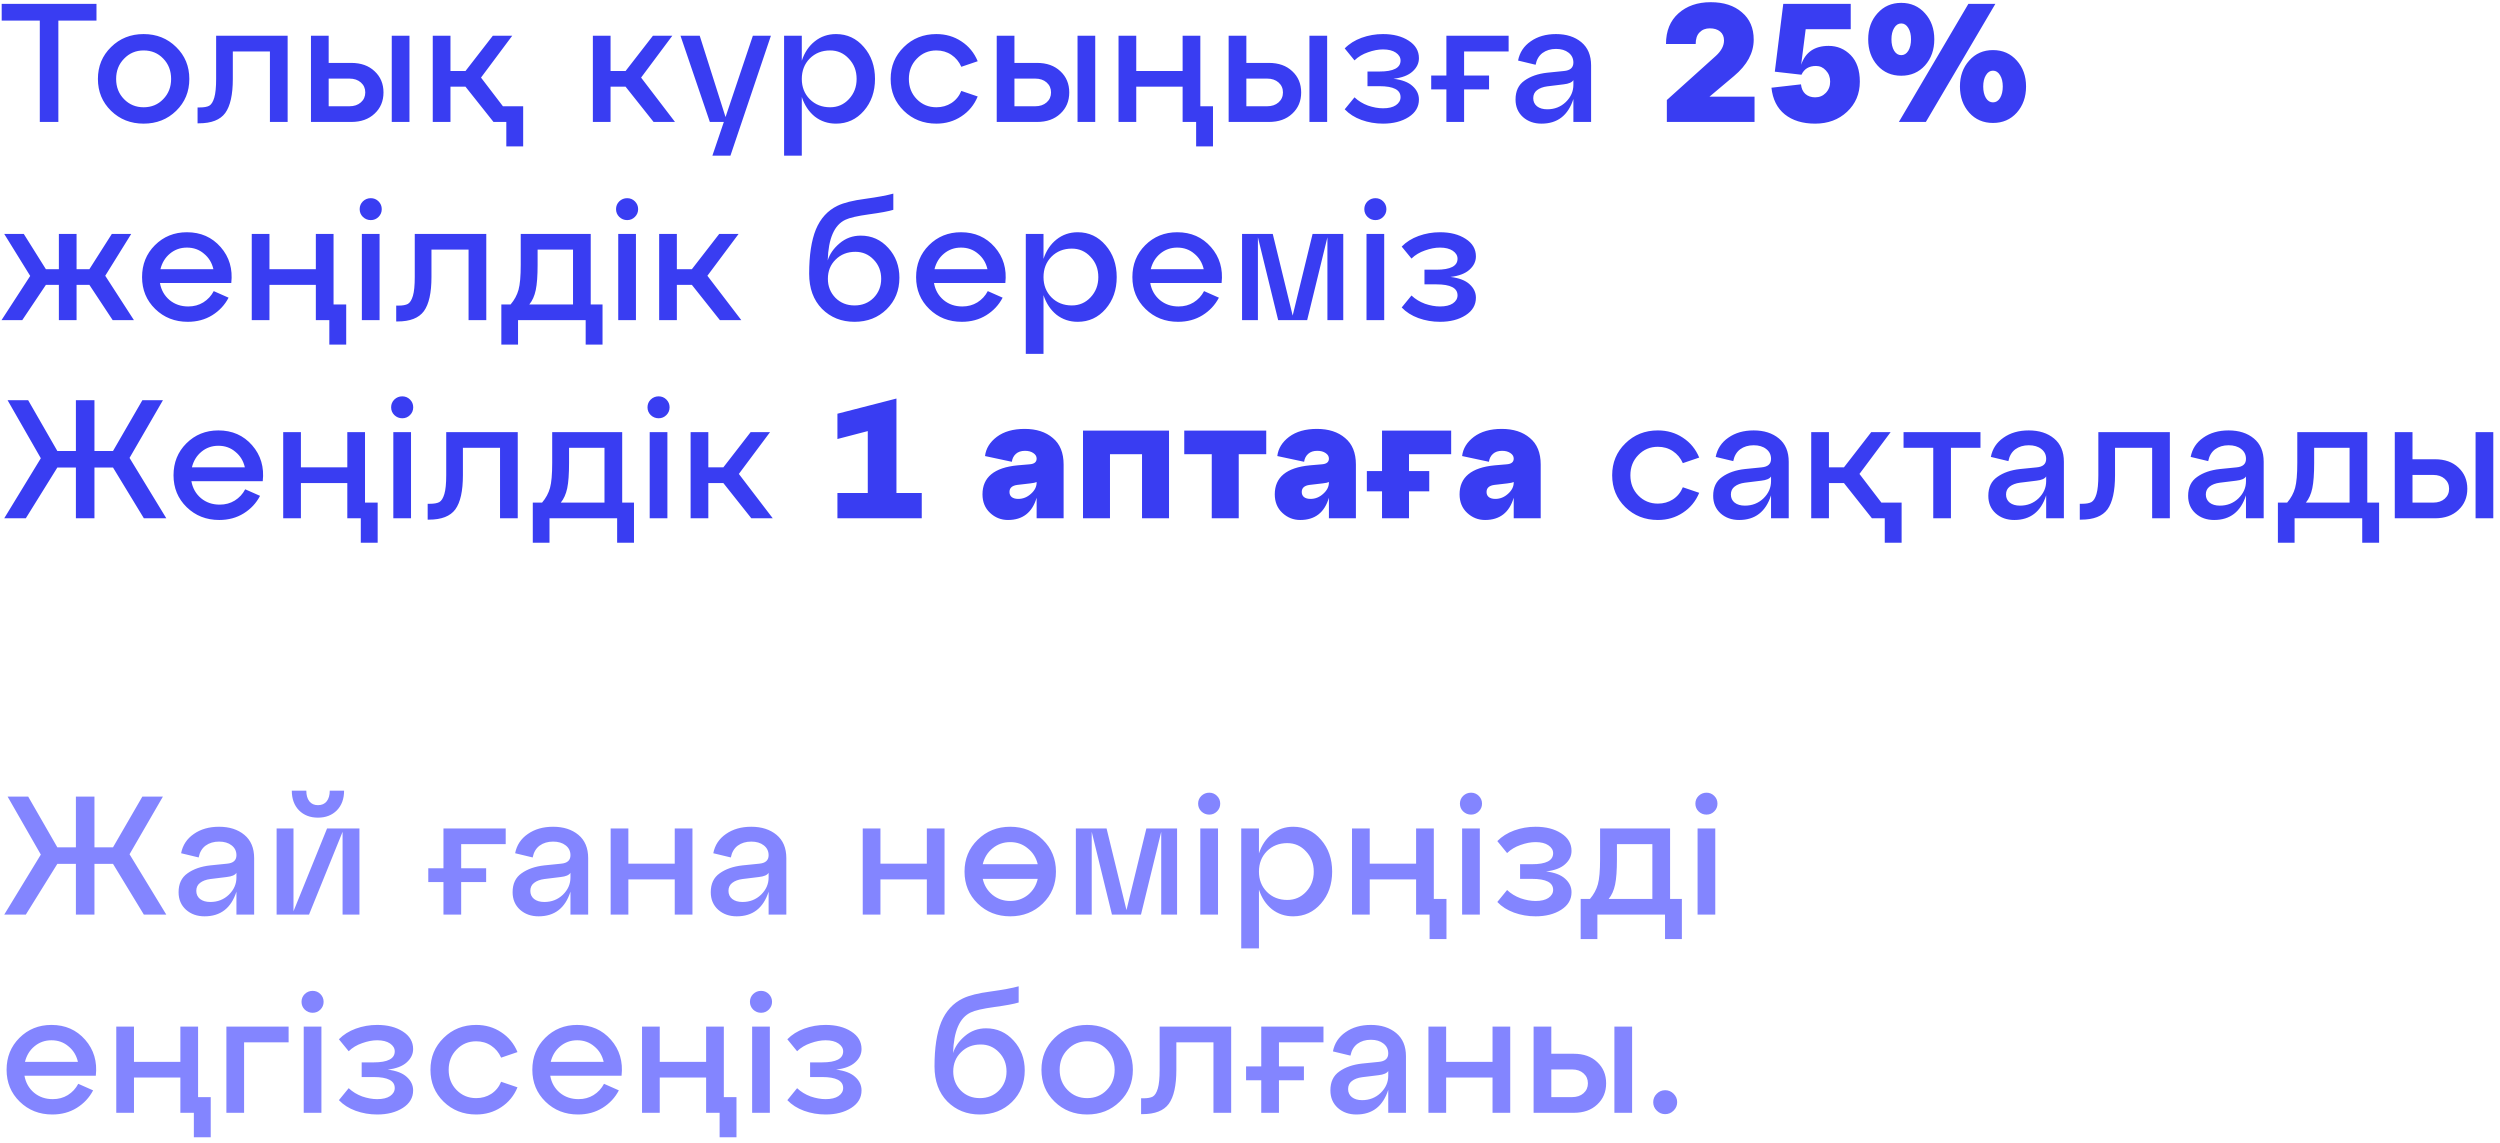
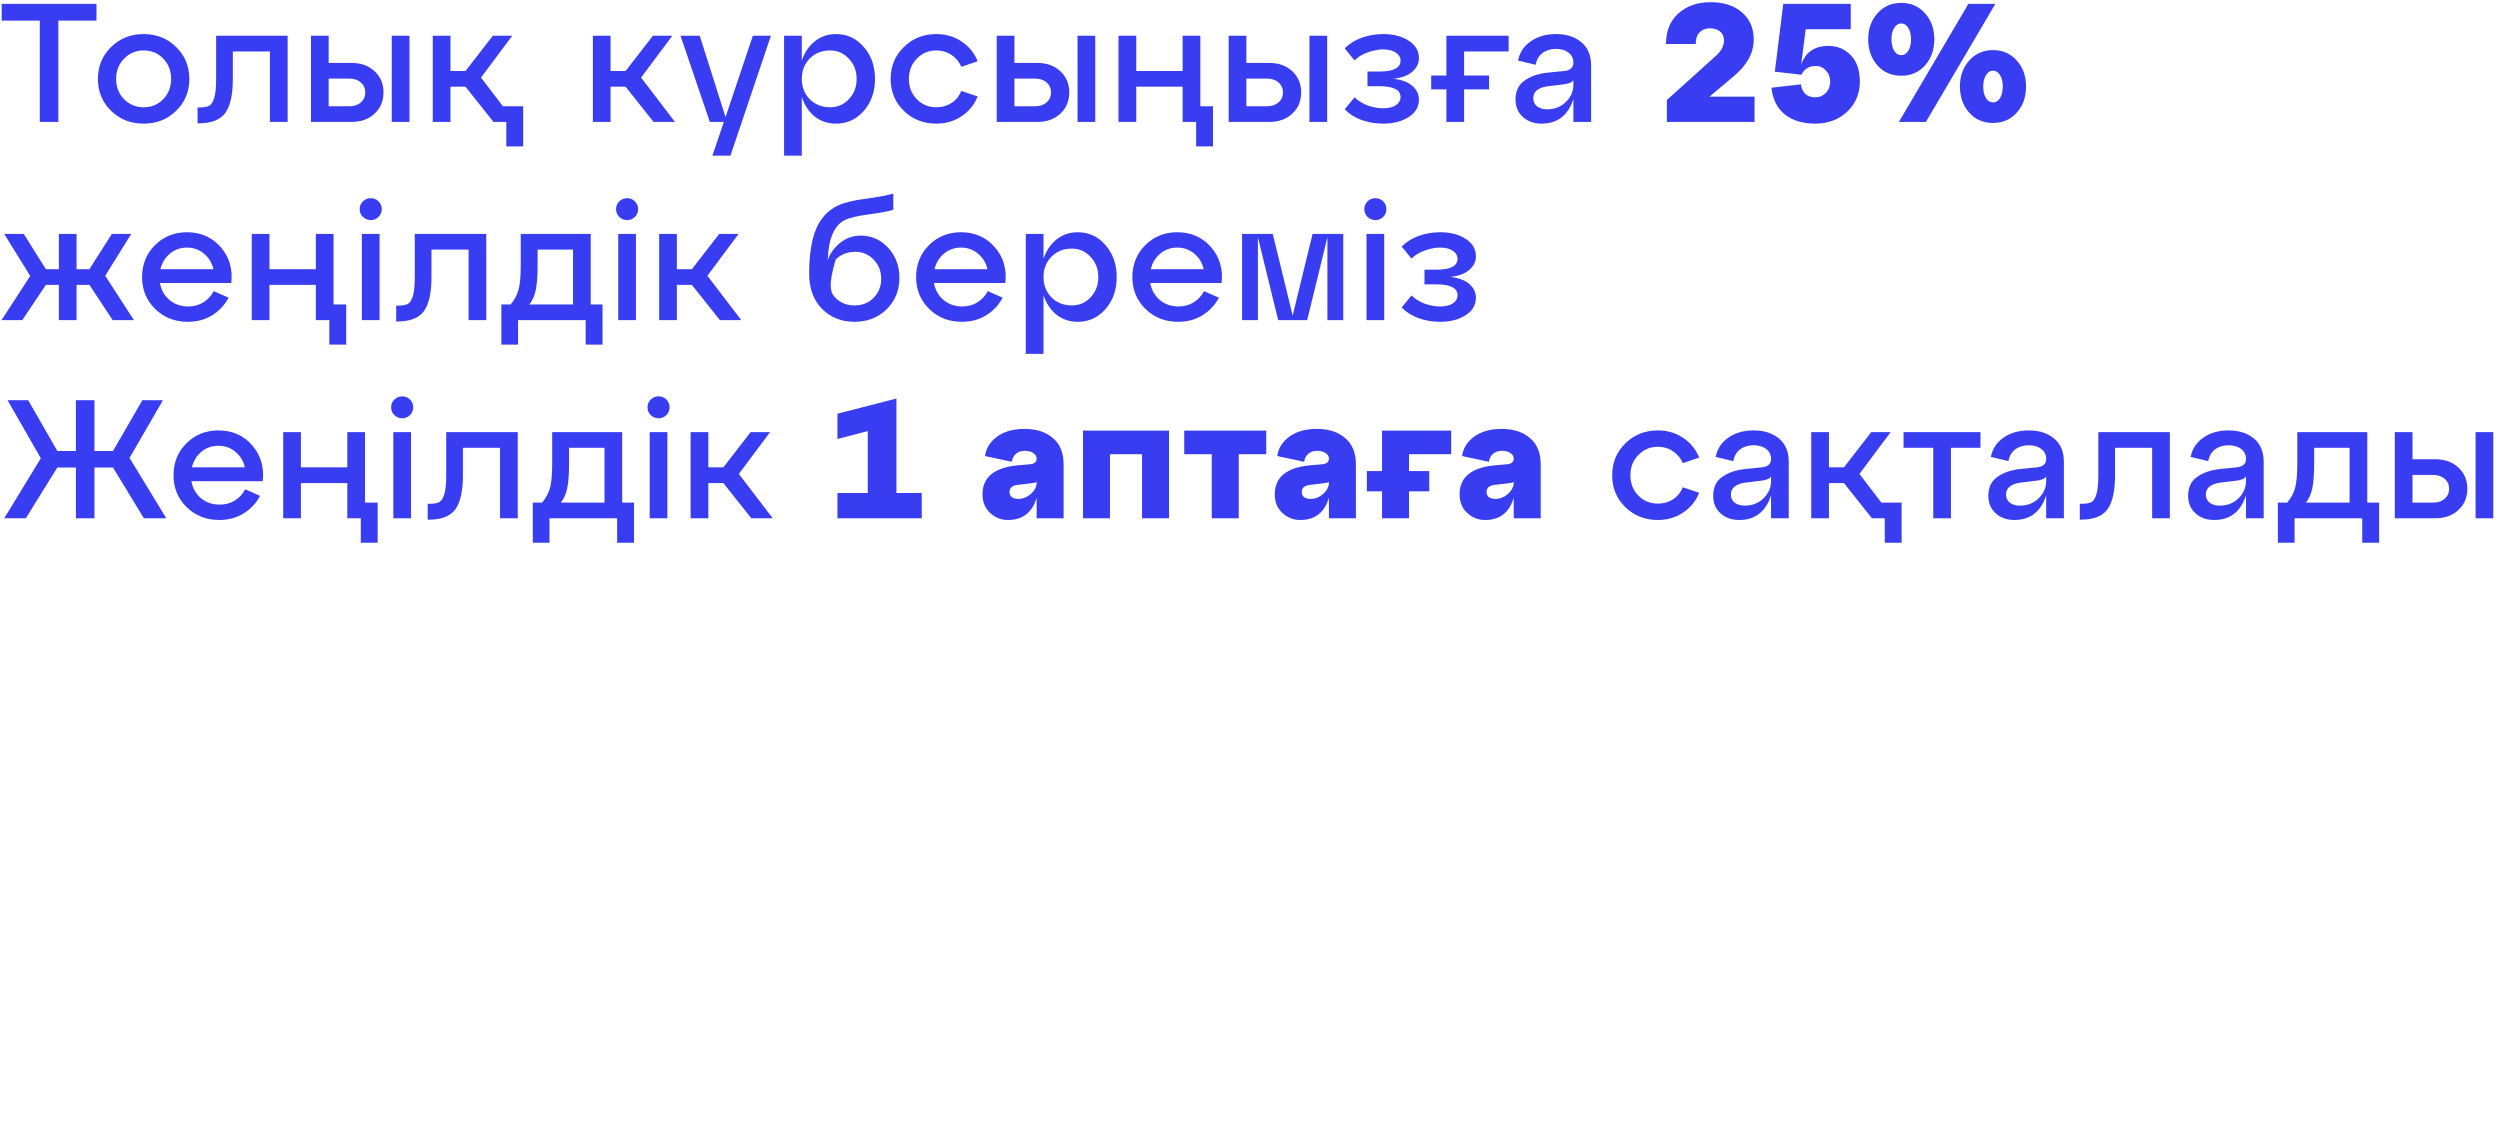
<svg xmlns="http://www.w3.org/2000/svg" width="164" height="75" viewBox="0 0 164 75" fill="none">
-   <path d="M3.828 8H2.611V1.35H0.111V0.255H6.329V1.35H3.828V8ZM7.286 7.27C6.711 6.709 6.423 6.012 6.423 5.179C6.423 4.345 6.711 3.648 7.286 3.087C7.861 2.519 8.573 2.235 9.421 2.235C10.27 2.235 10.982 2.519 11.557 3.087C12.132 3.648 12.42 4.345 12.42 5.179C12.42 6.012 12.132 6.709 11.557 7.27C10.982 7.83 10.27 8.111 9.421 8.111C8.573 8.111 7.861 7.83 7.286 7.27ZM8.138 3.851C7.791 4.205 7.618 4.647 7.618 5.179C7.618 5.71 7.791 6.152 8.138 6.506C8.485 6.86 8.912 7.037 9.421 7.037C9.938 7.037 10.366 6.86 10.705 6.506C11.052 6.152 11.225 5.71 11.225 5.179C11.225 4.64 11.052 4.194 10.705 3.84C10.366 3.486 9.938 3.309 9.421 3.309C8.912 3.309 8.485 3.489 8.138 3.851ZM13.049 8.089H12.96V7.048H13.104C13.377 7.048 13.584 7.012 13.724 6.938C13.864 6.857 13.975 6.68 14.056 6.407C14.137 6.134 14.178 5.724 14.178 5.179V2.346H18.869V8H17.707V3.375H15.273V5.179C15.273 6.211 15.107 6.956 14.775 7.414C14.443 7.864 13.868 8.089 13.049 8.089ZM23.043 8H20.399V2.346H21.561V4.127H23.043C23.678 4.127 24.187 4.308 24.57 4.67C24.961 5.031 25.157 5.496 25.157 6.064C25.157 6.632 24.961 7.096 24.57 7.458C24.187 7.819 23.678 8 23.043 8ZM26.861 8H25.699V2.346H26.861V8ZM21.561 5.156V6.971H22.922C23.232 6.971 23.482 6.886 23.674 6.716C23.866 6.547 23.962 6.329 23.962 6.064C23.962 5.798 23.866 5.581 23.674 5.411C23.482 5.241 23.232 5.156 22.922 5.156H21.561ZM31.554 5.09L32.992 6.971H34.32V9.604H33.214V8H32.373L30.536 5.687H29.551V8H28.389V2.346H29.551V4.658H30.536L32.328 2.346H33.601L31.554 5.09ZM44.103 2.346L42.056 5.09L44.28 8H42.875L41.038 5.687H40.053V8H38.892V2.346H40.053V4.658H41.038L42.831 2.346H44.103ZM47.595 7.679L49.387 2.346H50.571L47.916 10.213H46.732L47.484 8H46.566L44.641 2.346H45.902L47.595 7.679ZM54.844 2.235C55.574 2.235 56.183 2.519 56.67 3.087C57.157 3.648 57.4 4.345 57.4 5.179C57.4 6.012 57.157 6.709 56.67 7.27C56.183 7.83 55.574 8.111 54.844 8.111C54.313 8.111 53.848 7.956 53.45 7.646C53.059 7.329 52.775 6.901 52.598 6.362V10.213H51.436V2.346H52.598V3.984C52.775 3.445 53.059 3.021 53.45 2.711C53.848 2.394 54.313 2.235 54.844 2.235ZM54.457 7.037C54.944 7.037 55.353 6.86 55.685 6.506C56.024 6.145 56.194 5.702 56.194 5.179C56.194 4.647 56.024 4.205 55.685 3.851C55.353 3.489 54.944 3.309 54.457 3.309C53.918 3.309 53.472 3.486 53.118 3.84C52.771 4.194 52.598 4.64 52.598 5.179C52.598 5.71 52.771 6.152 53.118 6.506C53.472 6.86 53.918 7.037 54.457 7.037ZM59.29 7.27C58.715 6.709 58.427 6.012 58.427 5.179C58.427 4.345 58.715 3.648 59.29 3.087C59.866 2.519 60.578 2.235 61.426 2.235C62.038 2.235 62.584 2.394 63.063 2.711C63.55 3.028 63.908 3.463 64.137 4.017L63.063 4.382C62.916 4.05 62.698 3.788 62.411 3.596C62.123 3.404 61.795 3.309 61.426 3.309C60.917 3.309 60.489 3.489 60.142 3.851C59.796 4.205 59.622 4.647 59.622 5.179C59.622 5.71 59.796 6.152 60.142 6.506C60.489 6.86 60.917 7.037 61.426 7.037C61.795 7.037 62.123 6.945 62.411 6.761C62.706 6.569 62.923 6.303 63.063 5.964L64.137 6.329C63.908 6.882 63.55 7.318 63.063 7.635C62.584 7.952 62.038 8.111 61.426 8.111C60.578 8.111 59.866 7.83 59.29 7.27ZM68.03 8H65.385V2.346H66.547V4.127H68.03C68.664 4.127 69.173 4.308 69.557 4.67C69.948 5.031 70.143 5.496 70.143 6.064C70.143 6.632 69.948 7.096 69.557 7.458C69.173 7.819 68.664 8 68.03 8ZM71.847 8H70.686V2.346H71.847V8ZM66.547 5.156V6.971H67.908C68.218 6.971 68.469 6.886 68.661 6.716C68.852 6.547 68.948 6.329 68.948 6.064C68.948 5.798 68.852 5.581 68.661 5.411C68.469 5.241 68.218 5.156 67.908 5.156H66.547ZM78.742 2.346V6.971H79.572V9.604H78.466V8H77.58V5.687H74.538V8H73.376V2.346H74.538V4.658H77.58V2.346H78.742ZM83.243 8H80.599V2.346H81.761V4.127H83.243C83.878 4.127 84.387 4.308 84.77 4.67C85.161 5.031 85.357 5.496 85.357 6.064C85.357 6.632 85.161 7.096 84.77 7.458C84.387 7.819 83.878 8 83.243 8ZM87.061 8H85.899V2.346H87.061V8ZM81.761 5.156V6.971H83.122C83.431 6.971 83.682 6.886 83.874 6.716C84.066 6.547 84.162 6.329 84.162 6.064C84.162 5.798 84.066 5.581 83.874 5.411C83.682 5.241 83.431 5.156 83.122 5.156H81.761ZM91.411 5.167C91.971 5.234 92.388 5.392 92.661 5.643C92.941 5.894 93.082 6.189 93.082 6.528C93.082 7.008 92.857 7.391 92.407 7.679C91.957 7.967 91.396 8.111 90.725 8.111C90.231 8.111 89.758 8.03 89.308 7.867C88.866 7.705 88.501 7.473 88.213 7.17L88.855 6.385C89.106 6.621 89.401 6.801 89.74 6.927C90.087 7.045 90.415 7.104 90.725 7.104C91.086 7.104 91.367 7.037 91.566 6.905C91.772 6.764 91.876 6.587 91.876 6.373C91.876 5.894 91.415 5.654 90.493 5.654H89.707V4.692H90.493C91.415 4.692 91.876 4.452 91.876 3.972C91.876 3.766 91.772 3.593 91.566 3.452C91.359 3.312 91.079 3.242 90.725 3.242C90.415 3.242 90.087 3.305 89.74 3.43C89.393 3.548 89.098 3.725 88.855 3.961L88.213 3.176C88.508 2.873 88.877 2.641 89.32 2.479C89.77 2.316 90.238 2.235 90.725 2.235C91.403 2.235 91.964 2.379 92.407 2.667C92.857 2.955 93.082 3.338 93.082 3.818C93.082 4.149 92.941 4.441 92.661 4.692C92.388 4.942 91.971 5.101 91.411 5.167ZM98.966 2.346V3.375H96.045V4.957H97.682V5.865H96.045V8H94.883V5.865H93.887V4.957H94.883V2.346H98.966ZM102.074 2.235C102.753 2.235 103.306 2.412 103.734 2.766C104.162 3.12 104.376 3.629 104.376 4.293V8H103.214V6.495C102.867 7.572 102.17 8.111 101.123 8.111C100.636 8.111 100.23 7.967 99.906 7.679C99.581 7.384 99.419 7 99.419 6.528C99.419 5.975 99.614 5.562 100.005 5.289C100.396 5.009 100.894 4.835 101.499 4.769L102.594 4.658C103.008 4.622 103.214 4.437 103.214 4.105C103.214 3.832 103.107 3.615 102.893 3.452C102.687 3.29 102.414 3.209 102.074 3.209C101.728 3.209 101.433 3.298 101.189 3.475C100.953 3.652 100.802 3.91 100.736 4.249L99.585 3.972C99.688 3.441 99.965 3.021 100.415 2.711C100.865 2.394 101.418 2.235 102.074 2.235ZM101.499 7.17C101.979 7.17 102.384 7.012 102.716 6.694C103.048 6.37 103.214 5.994 103.214 5.566V5.256C103.126 5.403 102.912 5.496 102.572 5.533L101.499 5.665C101.219 5.702 100.994 5.787 100.824 5.92C100.662 6.045 100.581 6.219 100.581 6.44C100.581 6.661 100.662 6.838 100.824 6.971C100.994 7.104 101.219 7.17 101.499 7.17ZM113.748 4.99L112.144 6.34H115.098V8H109.345V6.562L112.564 3.663C112.918 3.338 113.095 3.002 113.095 2.656C113.095 2.405 113.011 2.209 112.841 2.069C112.671 1.929 112.446 1.859 112.166 1.859C111.886 1.859 111.661 1.948 111.491 2.125C111.321 2.294 111.237 2.549 111.237 2.888H109.289C109.289 2.032 109.562 1.361 110.108 0.874C110.654 0.388 111.358 0.144 112.221 0.144C113.077 0.144 113.759 0.365 114.268 0.808C114.785 1.243 115.043 1.841 115.043 2.6C115.043 3.471 114.611 4.268 113.748 4.99ZM119.958 3.01C120.526 3.01 121.009 3.213 121.408 3.618C121.806 4.024 122.005 4.603 122.005 5.356C122.005 6.152 121.725 6.812 121.164 7.336C120.611 7.852 119.914 8.111 119.073 8.111C118.254 8.111 117.59 7.908 117.081 7.502C116.58 7.096 116.288 6.514 116.207 5.754L118.144 5.533C118.173 5.806 118.269 6.016 118.431 6.163C118.601 6.311 118.815 6.385 119.073 6.385C119.353 6.385 119.586 6.289 119.77 6.097C119.962 5.898 120.058 5.651 120.058 5.356C120.058 5.06 119.965 4.817 119.781 4.625C119.604 4.426 119.386 4.327 119.128 4.327C118.671 4.327 118.354 4.518 118.177 4.902L116.428 4.703L116.982 0.255H121.408V1.914H118.453L118.155 4.249C118.435 3.423 119.036 3.01 119.958 3.01ZM123.161 4.293C122.755 3.836 122.553 3.264 122.553 2.578C122.553 1.892 122.755 1.324 123.161 0.874C123.567 0.417 124.087 0.188 124.721 0.188C125.356 0.188 125.876 0.417 126.281 0.874C126.687 1.324 126.89 1.892 126.89 2.578C126.89 3.264 126.687 3.836 126.281 4.293C125.876 4.743 125.356 4.968 124.721 4.968C124.087 4.968 123.567 4.743 123.161 4.293ZM126.337 8H124.566L129.125 0.255H130.895L126.337 8ZM124.256 1.837C124.138 2.029 124.079 2.276 124.079 2.578C124.079 2.881 124.138 3.132 124.256 3.331C124.375 3.522 124.529 3.618 124.721 3.618C124.913 3.618 125.068 3.522 125.186 3.331C125.304 3.132 125.363 2.881 125.363 2.578C125.363 2.276 125.304 2.029 125.186 1.837C125.068 1.638 124.913 1.538 124.721 1.538C124.529 1.538 124.375 1.638 124.256 1.837ZM129.18 7.391C128.775 6.934 128.572 6.362 128.572 5.676C128.572 4.99 128.775 4.422 129.18 3.972C129.586 3.515 130.106 3.286 130.74 3.286C131.375 3.286 131.895 3.515 132.301 3.972C132.706 4.422 132.909 4.99 132.909 5.676C132.909 6.362 132.706 6.934 132.301 7.391C131.895 7.841 131.375 8.066 130.74 8.066C130.106 8.066 129.586 7.841 129.18 7.391ZM130.276 4.935C130.158 5.127 130.099 5.374 130.099 5.676C130.099 5.979 130.158 6.23 130.276 6.429C130.394 6.621 130.549 6.716 130.74 6.716C130.932 6.716 131.087 6.621 131.205 6.429C131.323 6.23 131.382 5.979 131.382 5.676C131.382 5.374 131.323 5.127 131.205 4.935C131.087 4.736 130.932 4.636 130.74 4.636C130.549 4.636 130.394 4.736 130.276 4.935ZM8.608 15.346L6.904 18.09L8.785 21H7.391L5.864 18.688H5.023V21H3.862V18.688H3.01L1.461 21H0.1L1.981 18.101L0.277 15.346H1.56L3.01 17.659H3.862V15.346H5.023V17.659H5.864L7.336 15.346H8.608ZM12.262 15.235C13.169 15.235 13.907 15.56 14.475 16.209C15.043 16.858 15.275 17.644 15.172 18.566H10.492C10.573 19.023 10.783 19.396 11.122 19.683C11.462 19.964 11.871 20.104 12.35 20.104C12.719 20.104 13.047 20.015 13.335 19.838C13.63 19.654 13.859 19.407 14.021 19.097L14.995 19.528C14.744 20.008 14.386 20.391 13.922 20.679C13.457 20.967 12.922 21.111 12.317 21.111C11.469 21.111 10.757 20.83 10.182 20.27C9.606 19.709 9.319 19.012 9.319 18.178C9.319 17.345 9.599 16.648 10.16 16.087C10.728 15.519 11.428 15.235 12.262 15.235ZM12.262 16.242C11.834 16.242 11.462 16.375 11.144 16.64C10.835 16.899 10.628 17.238 10.525 17.659H13.999C13.903 17.238 13.697 16.899 13.379 16.64C13.07 16.375 12.697 16.242 12.262 16.242ZM21.881 15.346V19.971H22.711V22.604H21.604V21H20.719V18.688H17.676V21H16.515V15.346H17.676V17.659H20.719V15.346H21.881ZM23.804 14.228C23.664 14.088 23.594 13.919 23.594 13.719C23.594 13.52 23.664 13.351 23.804 13.21C23.952 13.07 24.125 13 24.324 13C24.523 13 24.693 13.07 24.833 13.21C24.973 13.351 25.043 13.52 25.043 13.719C25.043 13.919 24.973 14.088 24.833 14.228C24.693 14.369 24.523 14.439 24.324 14.439C24.125 14.439 23.952 14.369 23.804 14.228ZM24.9 21H23.738V15.346H24.9V21ZM26.08 21.088H25.991V20.048H26.135C26.408 20.048 26.614 20.012 26.755 19.938C26.895 19.857 27.005 19.68 27.087 19.407C27.168 19.134 27.208 18.724 27.208 18.178V15.346H31.9V21H30.738V16.375H28.304V18.178C28.304 19.211 28.138 19.956 27.806 20.414C27.474 20.863 26.898 21.088 26.08 21.088ZM38.752 15.346V19.971H39.526V22.604H38.42V21H33.983V22.604H32.888V19.971H33.496C33.747 19.676 33.92 19.355 34.016 19.008C34.112 18.662 34.16 18.116 34.16 17.371V15.346H38.752ZM34.724 19.971H37.59V16.375H35.267V17.371C35.267 18.094 35.226 18.647 35.145 19.03C35.064 19.414 34.923 19.728 34.724 19.971ZM40.622 14.228C40.482 14.088 40.412 13.919 40.412 13.719C40.412 13.52 40.482 13.351 40.622 13.21C40.77 13.07 40.943 13 41.142 13C41.341 13 41.511 13.07 41.651 13.21C41.791 13.351 41.861 13.52 41.861 13.719C41.861 13.919 41.791 14.088 41.651 14.228C41.511 14.369 41.341 14.439 41.142 14.439C40.943 14.439 40.77 14.369 40.622 14.228ZM41.718 21H40.556V15.346H41.718V21ZM48.452 15.346L46.405 18.09L48.629 21H47.224L45.387 18.688H44.402V21H43.241V15.346H44.402V17.659H45.387L47.18 15.346H48.452ZM56.467 15.457C57.182 15.457 57.784 15.726 58.271 16.264C58.757 16.795 59.001 17.448 59.001 18.223C59.001 19.049 58.721 19.739 58.16 20.292C57.599 20.838 56.898 21.111 56.058 21.111C55.202 21.111 54.49 20.827 53.922 20.259C53.361 19.683 53.081 18.916 53.081 17.957C53.081 16.74 53.229 15.77 53.524 15.047C53.826 14.324 54.298 13.808 54.94 13.498C55.353 13.299 55.958 13.148 56.755 13.044C57.559 12.934 58.175 12.819 58.602 12.701V13.764C58.293 13.86 57.758 13.959 56.998 14.062C56.246 14.166 55.733 14.284 55.46 14.416C54.73 14.756 54.343 15.645 54.298 17.083C54.424 16.67 54.682 16.297 55.073 15.966C55.471 15.626 55.936 15.457 56.467 15.457ZM54.807 19.54C55.139 19.871 55.556 20.037 56.058 20.037C56.559 20.037 56.976 19.871 57.308 19.54C57.64 19.2 57.806 18.783 57.806 18.289C57.806 17.788 57.64 17.367 57.308 17.028C56.983 16.689 56.585 16.519 56.113 16.519C55.589 16.519 55.158 16.689 54.818 17.028C54.479 17.36 54.309 17.78 54.309 18.289C54.309 18.783 54.475 19.2 54.807 19.54ZM63.04 15.235C63.947 15.235 64.685 15.56 65.253 16.209C65.821 16.858 66.053 17.644 65.95 18.566H61.269C61.35 19.023 61.561 19.396 61.9 19.683C62.239 19.964 62.649 20.104 63.128 20.104C63.497 20.104 63.825 20.015 64.113 19.838C64.408 19.654 64.637 19.407 64.799 19.097L65.773 19.528C65.522 20.008 65.164 20.391 64.699 20.679C64.235 20.967 63.7 21.111 63.095 21.111C62.247 21.111 61.535 20.83 60.959 20.27C60.384 19.709 60.096 19.012 60.096 18.178C60.096 17.345 60.377 16.648 60.937 16.087C61.505 15.519 62.206 15.235 63.04 15.235ZM63.04 16.242C62.612 16.242 62.239 16.375 61.922 16.64C61.612 16.899 61.406 17.238 61.303 17.659H64.777C64.681 17.238 64.474 16.899 64.157 16.64C63.847 16.375 63.475 16.242 63.04 16.242ZM70.7 15.235C71.431 15.235 72.039 15.519 72.526 16.087C73.013 16.648 73.256 17.345 73.256 18.178C73.256 19.012 73.013 19.709 72.526 20.27C72.039 20.83 71.431 21.111 70.7 21.111C70.169 21.111 69.704 20.956 69.306 20.646C68.915 20.329 68.631 19.901 68.454 19.362V23.213H67.292V15.346H68.454V16.983C68.631 16.445 68.915 16.021 69.306 15.711C69.704 15.394 70.169 15.235 70.7 15.235ZM70.313 20.037C70.8 20.037 71.209 19.86 71.541 19.506C71.881 19.145 72.05 18.702 72.05 18.178C72.05 17.647 71.881 17.205 71.541 16.851C71.209 16.489 70.8 16.309 70.313 16.309C69.775 16.309 69.328 16.486 68.974 16.84C68.628 17.194 68.454 17.64 68.454 18.178C68.454 18.71 68.628 19.152 68.974 19.506C69.328 19.86 69.775 20.037 70.313 20.037ZM77.227 15.235C78.134 15.235 78.872 15.56 79.44 16.209C80.008 16.858 80.24 17.644 80.137 18.566H75.456C75.537 19.023 75.748 19.396 76.087 19.683C76.426 19.964 76.836 20.104 77.315 20.104C77.684 20.104 78.012 20.015 78.3 19.838C78.595 19.654 78.824 19.407 78.986 19.097L79.96 19.528C79.709 20.008 79.351 20.391 78.886 20.679C78.422 20.967 77.887 21.111 77.282 21.111C76.434 21.111 75.722 20.83 75.147 20.27C74.571 19.709 74.284 19.012 74.284 18.178C74.284 17.345 74.564 16.648 75.124 16.087C75.692 15.519 76.393 15.235 77.227 15.235ZM77.227 16.242C76.799 16.242 76.426 16.375 76.109 16.64C75.799 16.899 75.593 17.238 75.49 17.659H78.964C78.868 17.238 78.661 16.899 78.344 16.64C78.034 16.375 77.662 16.242 77.227 16.242ZM88.118 15.346V21H87.078V15.567L85.75 21H83.847L82.519 15.567V21H81.479V15.346H83.493L84.799 20.701L86.105 15.346H88.118ZM89.709 14.228C89.569 14.088 89.499 13.919 89.499 13.719C89.499 13.52 89.569 13.351 89.709 13.21C89.857 13.07 90.03 13 90.229 13C90.428 13 90.598 13.07 90.738 13.21C90.878 13.351 90.948 13.52 90.948 13.719C90.948 13.919 90.878 14.088 90.738 14.228C90.598 14.369 90.428 14.439 90.229 14.439C90.03 14.439 89.857 14.369 89.709 14.228ZM90.804 21H89.643V15.346H90.804V21ZM95.149 18.167C95.71 18.234 96.126 18.392 96.399 18.643C96.68 18.894 96.82 19.189 96.82 19.528C96.82 20.008 96.595 20.391 96.145 20.679C95.695 20.967 95.134 21.111 94.463 21.111C93.969 21.111 93.497 21.029 93.047 20.867C92.604 20.705 92.239 20.473 91.951 20.17L92.593 19.385C92.844 19.621 93.139 19.801 93.478 19.927C93.825 20.045 94.153 20.104 94.463 20.104C94.825 20.104 95.105 20.037 95.304 19.905C95.51 19.764 95.614 19.587 95.614 19.373C95.614 18.894 95.153 18.654 94.231 18.654H93.445V17.692H94.231C95.153 17.692 95.614 17.452 95.614 16.973C95.614 16.766 95.51 16.593 95.304 16.452C95.097 16.312 94.817 16.242 94.463 16.242C94.153 16.242 93.825 16.305 93.478 16.43C93.132 16.548 92.837 16.725 92.593 16.961L91.951 16.176C92.246 15.873 92.615 15.641 93.058 15.479C93.508 15.316 93.976 15.235 94.463 15.235C95.142 15.235 95.702 15.379 96.145 15.667C96.595 15.954 96.82 16.338 96.82 16.818C96.82 17.149 96.68 17.441 96.399 17.692C96.126 17.942 95.71 18.101 95.149 18.167ZM10.688 26.255L8.498 30.039L10.91 34H9.438L7.413 30.669H6.196V34H4.979V30.669H3.762L1.693 34H0.277L2.678 30.061L0.498 26.255H1.848L3.762 29.585H4.979V26.255H6.196V29.585H7.413L9.339 26.255H10.688ZM14.326 28.235C15.233 28.235 15.971 28.56 16.539 29.209C17.107 29.858 17.339 30.644 17.236 31.566H12.555C12.636 32.023 12.847 32.396 13.186 32.683C13.525 32.964 13.935 33.104 14.414 33.104C14.783 33.104 15.111 33.015 15.399 32.838C15.694 32.654 15.923 32.407 16.085 32.097L17.059 32.528C16.808 33.008 16.45 33.391 15.985 33.679C15.521 33.967 14.986 34.111 14.381 34.111C13.533 34.111 12.821 33.83 12.246 33.27C11.67 32.709 11.383 32.012 11.383 31.178C11.383 30.345 11.663 29.648 12.223 29.087C12.791 28.519 13.492 28.235 14.326 28.235ZM14.326 29.242C13.898 29.242 13.525 29.375 13.208 29.64C12.898 29.899 12.692 30.238 12.589 30.659H16.063C15.967 30.238 15.761 29.899 15.443 29.64C15.133 29.375 14.761 29.242 14.326 29.242ZM23.945 28.346V32.971H24.775V35.604H23.668V34H22.783V31.688H19.74V34H18.578V28.346H19.74V30.659H22.783V28.346H23.945ZM25.868 27.228C25.728 27.088 25.658 26.919 25.658 26.719C25.658 26.52 25.728 26.351 25.868 26.21C26.015 26.07 26.189 26 26.388 26C26.587 26 26.757 26.07 26.897 26.21C27.037 26.351 27.107 26.52 27.107 26.719C27.107 26.919 27.037 27.088 26.897 27.228C26.757 27.369 26.587 27.439 26.388 27.439C26.189 27.439 26.015 27.369 25.868 27.228ZM26.963 34H25.802V28.346H26.963V34ZM28.143 34.089H28.055V33.048H28.199C28.472 33.048 28.678 33.012 28.819 32.938C28.959 32.857 29.069 32.68 29.15 32.407C29.232 32.134 29.272 31.724 29.272 31.178V28.346H33.964V34H32.802V29.375H30.367V31.178C30.367 32.211 30.202 32.956 29.87 33.414C29.538 33.864 28.962 34.089 28.143 34.089ZM40.816 28.346V32.971H41.59V35.604H40.484V34H36.047V35.604H34.951V32.971H35.56C35.811 32.676 35.984 32.355 36.08 32.008C36.176 31.662 36.224 31.116 36.224 30.371V28.346H40.816ZM36.788 32.971H39.654V29.375H37.33V30.371C37.33 31.094 37.29 31.647 37.209 32.031C37.127 32.414 36.987 32.728 36.788 32.971ZM42.686 27.228C42.546 27.088 42.476 26.919 42.476 26.719C42.476 26.52 42.546 26.351 42.686 26.21C42.833 26.07 43.007 26 43.206 26C43.405 26 43.575 26.07 43.715 26.21C43.855 26.351 43.925 26.52 43.925 26.719C43.925 26.919 43.855 27.088 43.715 27.228C43.575 27.369 43.405 27.439 43.206 27.439C43.007 27.439 42.833 27.369 42.686 27.228ZM43.781 34H42.62V28.346H43.781V34ZM50.516 28.346L48.469 31.09L50.693 34H49.288L47.451 31.688H46.466V34H45.304V28.346H46.466V30.659H47.451L49.243 28.346H50.516ZM58.807 26.144V32.34H60.467V34H54.935V32.34H56.926V28.28L54.935 28.8V27.14L58.807 26.144ZM67.218 28.136C67.985 28.136 68.601 28.335 69.065 28.733C69.537 29.124 69.773 29.703 69.773 30.47V34H68.003V32.65C67.715 33.624 67.088 34.111 66.122 34.111C65.672 34.111 65.281 33.956 64.949 33.646C64.617 33.336 64.451 32.93 64.451 32.429C64.451 31.308 65.219 30.673 66.753 30.526L67.538 30.459C67.848 30.437 68.003 30.312 68.003 30.083C68.003 29.936 67.929 29.814 67.782 29.718C67.642 29.622 67.461 29.574 67.24 29.574C66.989 29.574 66.79 29.64 66.642 29.773C66.495 29.906 66.406 30.079 66.377 30.293L64.617 29.917C64.676 29.423 64.934 29.003 65.392 28.656C65.856 28.309 66.465 28.136 67.218 28.136ZM66.797 32.728C67.107 32.728 67.383 32.617 67.627 32.396C67.878 32.174 68.003 31.927 68.003 31.654V31.621C67.929 31.658 67.793 31.688 67.594 31.71L66.742 31.809C66.395 31.854 66.222 32.008 66.222 32.274C66.222 32.414 66.27 32.525 66.365 32.606C66.469 32.687 66.613 32.728 66.797 32.728ZM72.815 34H71.045V28.246H76.688V34H74.917V29.795H72.815V34ZM81.261 34H79.491V29.795H77.687V28.246H83.065V29.795H81.261V34ZM86.391 28.136C87.158 28.136 87.774 28.335 88.239 28.733C88.711 29.124 88.947 29.703 88.947 30.47V34H87.177V32.65C86.889 33.624 86.262 34.111 85.296 34.111C84.846 34.111 84.455 33.956 84.123 33.646C83.791 33.336 83.625 32.93 83.625 32.429C83.625 31.308 84.392 30.673 85.926 30.526L86.712 30.459C87.022 30.437 87.177 30.312 87.177 30.083C87.177 29.936 87.103 29.814 86.955 29.718C86.815 29.622 86.634 29.574 86.413 29.574C86.162 29.574 85.963 29.64 85.816 29.773C85.668 29.906 85.579 30.079 85.55 30.293L83.791 29.917C83.85 29.423 84.108 29.003 84.565 28.656C85.03 28.309 85.638 28.136 86.391 28.136ZM85.971 32.728C86.28 32.728 86.557 32.617 86.8 32.396C87.051 32.174 87.177 31.927 87.177 31.654V31.621C87.103 31.658 86.966 31.688 86.767 31.71L85.915 31.809C85.568 31.854 85.395 32.008 85.395 32.274C85.395 32.414 85.443 32.525 85.539 32.606C85.642 32.687 85.786 32.728 85.971 32.728ZM95.197 28.246V29.795H92.431V30.902H93.759V32.23H92.431V34H90.661V32.23H89.665V30.902H90.661V28.246H95.197ZM98.514 28.136C99.281 28.136 99.897 28.335 100.362 28.733C100.834 29.124 101.07 29.703 101.07 30.47V34H99.3V32.65C99.012 33.624 98.385 34.111 97.419 34.111C96.969 34.111 96.578 33.956 96.246 33.646C95.914 33.336 95.748 32.93 95.748 32.429C95.748 31.308 96.515 30.673 98.049 30.526L98.835 30.459C99.145 30.437 99.3 30.312 99.3 30.083C99.3 29.936 99.226 29.814 99.078 29.718C98.938 29.622 98.757 29.574 98.536 29.574C98.285 29.574 98.086 29.64 97.939 29.773C97.791 29.906 97.703 30.079 97.673 30.293L95.914 29.917C95.973 29.423 96.231 29.003 96.688 28.656C97.153 28.309 97.762 28.136 98.514 28.136ZM98.094 32.728C98.403 32.728 98.68 32.617 98.924 32.396C99.174 32.174 99.3 31.927 99.3 31.654V31.621C99.226 31.658 99.09 31.688 98.89 31.71L98.038 31.809C97.692 31.854 97.518 32.008 97.518 32.274C97.518 32.414 97.566 32.525 97.662 32.606C97.765 32.687 97.909 32.728 98.094 32.728ZM106.621 33.27C106.046 32.709 105.758 32.012 105.758 31.178C105.758 30.345 106.046 29.648 106.621 29.087C107.197 28.519 107.908 28.235 108.757 28.235C109.369 28.235 109.915 28.394 110.394 28.711C110.881 29.028 111.239 29.463 111.468 30.017L110.394 30.382C110.247 30.05 110.029 29.788 109.741 29.596C109.454 29.404 109.126 29.309 108.757 29.309C108.248 29.309 107.82 29.489 107.473 29.851C107.126 30.205 106.953 30.647 106.953 31.178C106.953 31.71 107.126 32.152 107.473 32.506C107.82 32.86 108.248 33.037 108.757 33.037C109.126 33.037 109.454 32.945 109.741 32.761C110.037 32.569 110.254 32.303 110.394 31.964L111.468 32.329C111.239 32.883 110.881 33.318 110.394 33.635C109.915 33.952 109.369 34.111 108.757 34.111C107.908 34.111 107.197 33.83 106.621 33.27ZM115.04 28.235C115.719 28.235 116.272 28.412 116.7 28.766C117.127 29.12 117.341 29.63 117.341 30.293V34H116.18V32.495C115.833 33.572 115.136 34.111 114.088 34.111C113.602 34.111 113.196 33.967 112.871 33.679C112.547 33.384 112.384 33.001 112.384 32.528C112.384 31.975 112.58 31.562 112.971 31.289C113.362 31.009 113.86 30.835 114.465 30.769L115.56 30.659C115.973 30.622 116.18 30.437 116.18 30.105C116.18 29.832 116.073 29.615 115.859 29.452C115.652 29.29 115.379 29.209 115.04 29.209C114.693 29.209 114.398 29.297 114.155 29.474C113.919 29.652 113.768 29.91 113.701 30.249L112.55 29.973C112.654 29.441 112.93 29.021 113.38 28.711C113.83 28.394 114.383 28.235 115.04 28.235ZM114.465 33.17C114.944 33.17 115.35 33.012 115.682 32.694C116.014 32.37 116.18 31.994 116.18 31.566V31.256C116.091 31.404 115.877 31.496 115.538 31.533L114.465 31.665C114.184 31.702 113.959 31.787 113.79 31.92C113.627 32.045 113.546 32.219 113.546 32.44C113.546 32.661 113.627 32.838 113.79 32.971C113.959 33.104 114.184 33.17 114.465 33.17ZM121.98 31.09L123.419 32.971H124.746V35.604H123.64V34H122.799L120.962 31.688H119.978V34H118.816V28.346H119.978V30.659H120.962L122.755 28.346H124.027L121.98 31.09ZM127.982 34H126.821V29.375H124.873V28.346H129.919V29.375H127.982V34ZM133.09 28.235C133.768 28.235 134.322 28.412 134.749 28.766C135.177 29.12 135.391 29.63 135.391 30.293V34H134.229V32.495C133.883 33.572 133.186 34.111 132.138 34.111C131.651 34.111 131.246 33.967 130.921 33.679C130.596 33.384 130.434 33.001 130.434 32.528C130.434 31.975 130.63 31.562 131.021 31.289C131.412 31.009 131.909 30.835 132.514 30.769L133.61 30.659C134.023 30.622 134.229 30.437 134.229 30.105C134.229 29.832 134.122 29.615 133.908 29.452C133.702 29.29 133.429 29.209 133.09 29.209C132.743 29.209 132.448 29.297 132.204 29.474C131.968 29.652 131.817 29.91 131.751 30.249L130.6 29.973C130.703 29.441 130.98 29.021 131.43 28.711C131.88 28.394 132.433 28.235 133.09 28.235ZM132.514 33.17C132.994 33.17 133.399 33.012 133.731 32.694C134.063 32.37 134.229 31.994 134.229 31.566V31.256C134.141 31.404 133.927 31.496 133.588 31.533L132.514 31.665C132.234 31.702 132.009 31.787 131.839 31.92C131.677 32.045 131.596 32.219 131.596 32.44C131.596 32.661 131.677 32.838 131.839 32.971C132.009 33.104 132.234 33.17 132.514 33.17ZM136.522 34.089H136.434V33.048H136.578C136.851 33.048 137.057 33.012 137.197 32.938C137.338 32.857 137.448 32.68 137.529 32.407C137.61 32.134 137.651 31.724 137.651 31.178V28.346H142.342V34H141.181V29.375H138.746V31.178C138.746 32.211 138.58 32.956 138.249 33.414C137.917 33.864 137.341 34.089 136.522 34.089ZM146.196 28.235C146.875 28.235 147.428 28.412 147.856 28.766C148.284 29.12 148.498 29.63 148.498 30.293V34H147.336V32.495C146.989 33.572 146.292 34.111 145.245 34.111C144.758 34.111 144.352 33.967 144.027 33.679C143.703 33.384 143.541 33.001 143.541 32.528C143.541 31.975 143.736 31.562 144.127 31.289C144.518 31.009 145.016 30.835 145.621 30.769L146.716 30.659C147.129 30.622 147.336 30.437 147.336 30.105C147.336 29.832 147.229 29.615 147.015 29.452C146.808 29.29 146.535 29.209 146.196 29.209C145.849 29.209 145.554 29.297 145.311 29.474C145.075 29.652 144.924 29.91 144.857 30.249L143.707 29.973C143.81 29.441 144.086 29.021 144.536 28.711C144.986 28.394 145.54 28.235 146.196 28.235ZM145.621 33.17C146.1 33.17 146.506 33.012 146.838 32.694C147.17 32.37 147.336 31.994 147.336 31.566V31.256C147.247 31.404 147.033 31.496 146.694 31.533L145.621 31.665C145.34 31.702 145.115 31.787 144.946 31.92C144.784 32.045 144.702 32.219 144.702 32.44C144.702 32.661 144.784 32.838 144.946 32.971C145.115 33.104 145.34 33.17 145.621 33.17ZM155.294 28.346V32.971H156.069V35.604H154.962V34H150.525V35.604H149.43V32.971H150.038C150.289 32.676 150.462 32.355 150.558 32.008C150.654 31.662 150.702 31.116 150.702 30.371V28.346H155.294ZM151.266 32.971H154.132V29.375H151.809V30.371C151.809 31.094 151.768 31.647 151.687 32.031C151.606 32.414 151.466 32.728 151.266 32.971ZM159.742 34H157.098V28.346H158.26V30.127H159.742C160.377 30.127 160.886 30.308 161.269 30.669C161.66 31.031 161.856 31.496 161.856 32.064C161.856 32.632 161.66 33.096 161.269 33.458C160.886 33.819 160.377 34 159.742 34ZM163.56 34H162.398V28.346H163.56V34ZM158.26 31.156V32.971H159.621C159.93 32.971 160.181 32.886 160.373 32.717C160.565 32.547 160.661 32.329 160.661 32.064C160.661 31.798 160.565 31.581 160.373 31.411C160.181 31.241 159.93 31.156 159.621 31.156H158.26Z" fill="#393DF2" />
-   <path d="M10.688 52.255L8.498 56.039L10.91 60H9.438L7.413 56.669H6.196V60H4.979V56.669H3.762L1.693 60H0.277L2.678 56.061L0.498 52.255H1.848L3.762 55.585H4.979V52.255H6.196V55.585H7.413L9.339 52.255H10.688ZM14.37 54.235C15.049 54.235 15.602 54.412 16.03 54.766C16.458 55.12 16.672 55.63 16.672 56.293V60H15.51V58.495C15.163 59.572 14.466 60.111 13.419 60.111C12.932 60.111 12.526 59.967 12.202 59.679C11.877 59.384 11.715 59.001 11.715 58.528C11.715 57.975 11.91 57.562 12.301 57.289C12.692 57.009 13.19 56.836 13.795 56.769L14.89 56.658C15.303 56.622 15.51 56.437 15.51 56.105C15.51 55.832 15.403 55.615 15.189 55.452C14.983 55.29 14.71 55.209 14.37 55.209C14.024 55.209 13.729 55.297 13.485 55.474C13.249 55.652 13.098 55.91 13.032 56.249L11.881 55.972C11.984 55.441 12.261 55.021 12.711 54.711C13.161 54.394 13.714 54.235 14.37 54.235ZM13.795 59.17C14.274 59.17 14.68 59.012 15.012 58.694C15.344 58.37 15.51 57.994 15.51 57.566V57.256C15.422 57.404 15.208 57.496 14.868 57.533L13.795 57.665C13.515 57.702 13.29 57.787 13.12 57.92C12.958 58.045 12.877 58.219 12.877 58.44C12.877 58.661 12.958 58.838 13.12 58.971C13.29 59.104 13.515 59.17 13.795 59.17ZM22.096 53.162C21.779 53.479 21.366 53.638 20.857 53.638C20.348 53.638 19.935 53.479 19.618 53.162C19.301 52.837 19.142 52.406 19.142 51.867H20.094C20.094 52.163 20.16 52.395 20.293 52.565C20.426 52.734 20.614 52.819 20.857 52.819C21.108 52.819 21.3 52.734 21.433 52.565C21.565 52.395 21.632 52.163 21.632 51.867H22.572C22.572 52.406 22.413 52.837 22.096 53.162ZM19.253 59.779L21.455 54.346H23.579V60H22.473V54.567L20.271 60H18.146V54.346H19.253V59.779ZM33.174 54.346V55.375H30.253V56.957H31.891V57.864H30.253V60H29.091V57.864H28.095V56.957H29.091V54.346H33.174ZM36.283 54.235C36.961 54.235 37.515 54.412 37.943 54.766C38.37 55.12 38.584 55.63 38.584 56.293V60H37.422V58.495C37.076 59.572 36.379 60.111 35.331 60.111C34.844 60.111 34.439 59.967 34.114 59.679C33.79 59.384 33.627 59.001 33.627 58.528C33.627 57.975 33.823 57.562 34.214 57.289C34.605 57.009 35.103 56.836 35.707 56.769L36.803 56.658C37.216 56.622 37.422 56.437 37.422 56.105C37.422 55.832 37.316 55.615 37.102 55.452C36.895 55.29 36.622 55.209 36.283 55.209C35.936 55.209 35.641 55.297 35.398 55.474C35.162 55.652 35.01 55.91 34.944 56.249L33.793 55.972C33.897 55.441 34.173 55.021 34.623 54.711C35.073 54.394 35.626 54.235 36.283 54.235ZM35.707 59.17C36.187 59.17 36.593 59.012 36.925 58.694C37.257 58.37 37.422 57.994 37.422 57.566V57.256C37.334 57.404 37.12 57.496 36.781 57.533L35.707 57.665C35.427 57.702 35.202 57.787 35.032 57.92C34.87 58.045 34.789 58.219 34.789 58.44C34.789 58.661 34.87 58.838 35.032 58.971C35.202 59.104 35.427 59.17 35.707 59.17ZM41.22 60H40.059V54.346H41.22V56.658H44.263V54.346H45.425V60H44.263V57.688H41.22V60ZM49.281 54.235C49.96 54.235 50.513 54.412 50.941 54.766C51.369 55.12 51.583 55.63 51.583 56.293V60H50.421V58.495C50.074 59.572 49.377 60.111 48.33 60.111C47.843 60.111 47.437 59.967 47.112 59.679C46.788 59.384 46.626 59.001 46.626 58.528C46.626 57.975 46.821 57.562 47.212 57.289C47.603 57.009 48.101 56.836 48.706 56.769L49.801 56.658C50.214 56.622 50.421 56.437 50.421 56.105C50.421 55.832 50.314 55.615 50.1 55.452C49.893 55.29 49.62 55.209 49.281 55.209C48.934 55.209 48.639 55.297 48.396 55.474C48.16 55.652 48.009 55.91 47.942 56.249L46.792 55.972C46.895 55.441 47.172 55.021 47.621 54.711C48.072 54.394 48.625 54.235 49.281 54.235ZM48.706 59.17C49.185 59.17 49.591 59.012 49.923 58.694C50.255 58.37 50.421 57.994 50.421 57.566V57.256C50.332 57.404 50.118 57.496 49.779 57.533L48.706 57.665C48.425 57.702 48.201 57.787 48.031 57.92C47.869 58.045 47.788 58.219 47.788 58.44C47.788 58.661 47.869 58.838 48.031 58.971C48.201 59.104 48.425 59.17 48.706 59.17ZM57.757 60H56.596V54.346H57.757V56.658H60.8V54.346H61.962V60H60.8V57.688H57.757V60ZM64.136 55.087C64.712 54.519 65.424 54.235 66.272 54.235C67.12 54.235 67.832 54.519 68.407 55.087C68.983 55.648 69.27 56.345 69.27 57.178C69.27 58.012 68.983 58.709 68.407 59.27C67.832 59.83 67.12 60.111 66.272 60.111C65.424 60.111 64.712 59.83 64.136 59.27C63.561 58.709 63.273 58.012 63.273 57.178C63.273 56.345 63.561 55.648 64.136 55.087ZM67.422 55.652C67.098 55.379 66.714 55.242 66.272 55.242C65.829 55.242 65.442 55.379 65.11 55.652C64.785 55.917 64.572 56.264 64.468 56.692H68.075C67.972 56.264 67.754 55.917 67.422 55.652ZM65.11 58.705C65.442 58.971 65.829 59.104 66.272 59.104C66.714 59.104 67.102 58.971 67.434 58.705C67.766 58.432 67.979 58.082 68.075 57.654H64.468C64.564 58.082 64.778 58.432 65.11 58.705ZM77.216 54.346V60H76.176V54.567L74.848 60H72.945L71.617 54.567V60H70.577V54.346H72.591L73.897 59.701L75.202 54.346H77.216ZM78.807 53.228C78.667 53.088 78.597 52.919 78.597 52.719C78.597 52.52 78.667 52.351 78.807 52.211C78.954 52.07 79.128 52 79.327 52C79.526 52 79.696 52.07 79.836 52.211C79.976 52.351 80.046 52.52 80.046 52.719C80.046 52.919 79.976 53.088 79.836 53.228C79.696 53.369 79.526 53.439 79.327 53.439C79.128 53.439 78.954 53.369 78.807 53.228ZM79.902 60H78.74V54.346H79.902V60ZM84.833 54.235C85.564 54.235 86.172 54.519 86.659 55.087C87.146 55.648 87.389 56.345 87.389 57.178C87.389 58.012 87.146 58.709 86.659 59.27C86.172 59.83 85.564 60.111 84.833 60.111C84.302 60.111 83.838 59.956 83.439 59.646C83.048 59.329 82.764 58.901 82.587 58.362V62.213H81.425V54.346H82.587V55.983C82.764 55.445 83.048 55.021 83.439 54.711C83.838 54.394 84.302 54.235 84.833 54.235ZM84.446 59.037C84.933 59.037 85.342 58.86 85.674 58.506C86.013 58.145 86.183 57.702 86.183 57.178C86.183 56.647 86.013 56.205 85.674 55.851C85.342 55.489 84.933 55.309 84.446 55.309C83.908 55.309 83.461 55.486 83.107 55.84C82.76 56.194 82.587 56.64 82.587 57.178C82.587 57.71 82.76 58.152 83.107 58.506C83.461 58.86 83.908 59.037 84.446 59.037ZM94.058 54.346V58.971H94.888V61.604H93.781V60H92.896V57.688H89.854V60H88.692V54.346H89.854V56.658H92.896V54.346H94.058ZM95.981 53.228C95.841 53.088 95.771 52.919 95.771 52.719C95.771 52.52 95.841 52.351 95.981 52.211C96.129 52.07 96.302 52 96.501 52C96.701 52 96.87 52.07 97.01 52.211C97.15 52.351 97.221 52.52 97.221 52.719C97.221 52.919 97.15 53.088 97.01 53.228C96.87 53.369 96.701 53.439 96.501 53.439C96.302 53.439 96.129 53.369 95.981 53.228ZM97.077 60H95.915V54.346H97.077V60ZM101.421 57.167C101.982 57.234 102.399 57.392 102.672 57.643C102.952 57.894 103.092 58.189 103.092 58.528C103.092 59.008 102.867 59.391 102.417 59.679C101.967 59.967 101.407 60.111 100.735 60.111C100.241 60.111 99.769 60.029 99.319 59.867C98.876 59.705 98.511 59.473 98.224 59.17L98.865 58.385C99.116 58.621 99.411 58.801 99.751 58.927C100.097 59.045 100.426 59.104 100.735 59.104C101.097 59.104 101.377 59.037 101.576 58.905C101.783 58.764 101.886 58.587 101.886 58.373C101.886 57.894 101.425 57.654 100.503 57.654H99.717V56.692H100.503C101.425 56.692 101.886 56.452 101.886 55.972C101.886 55.766 101.783 55.593 101.576 55.452C101.37 55.312 101.089 55.242 100.735 55.242C100.426 55.242 100.097 55.305 99.751 55.43C99.404 55.548 99.109 55.725 98.865 55.961L98.224 55.176C98.519 54.873 98.888 54.641 99.33 54.479C99.78 54.316 100.248 54.235 100.735 54.235C101.414 54.235 101.975 54.379 102.417 54.667C102.867 54.955 103.092 55.338 103.092 55.818C103.092 56.15 102.952 56.441 102.672 56.692C102.399 56.943 101.982 57.101 101.421 57.167ZM109.557 54.346V58.971H110.331V61.604H109.225V60H104.788V61.604H103.692V58.971H104.301C104.552 58.676 104.725 58.355 104.821 58.008C104.917 57.662 104.965 57.116 104.965 56.371V54.346H109.557ZM105.529 58.971H108.395V55.375H106.071V56.371C106.071 57.094 106.031 57.647 105.95 58.031C105.868 58.414 105.728 58.728 105.529 58.971ZM111.427 53.228C111.287 53.088 111.217 52.919 111.217 52.719C111.217 52.52 111.287 52.351 111.427 52.211C111.574 52.07 111.748 52 111.947 52C112.146 52 112.316 52.07 112.456 52.211C112.596 52.351 112.666 52.52 112.666 52.719C112.666 52.919 112.596 53.088 112.456 53.228C112.316 53.369 112.146 53.439 111.947 53.439C111.748 53.439 111.574 53.369 111.427 53.228ZM112.522 60H111.361V54.346H112.522V60ZM3.375 67.235C4.282 67.235 5.02 67.56 5.588 68.209C6.156 68.858 6.388 69.644 6.285 70.566H1.604C1.686 71.023 1.896 71.396 2.235 71.683C2.574 71.964 2.984 72.104 3.463 72.104C3.832 72.104 4.16 72.015 4.448 71.838C4.743 71.654 4.972 71.407 5.134 71.097L6.108 71.528C5.857 72.008 5.499 72.391 5.034 72.679C4.57 72.967 4.035 73.111 3.43 73.111C2.582 73.111 1.87 72.83 1.295 72.27C0.719 71.709 0.432 71.012 0.432 70.178C0.432 69.345 0.712 68.648 1.272 68.087C1.84 67.519 2.541 67.235 3.375 67.235ZM3.375 68.242C2.947 68.242 2.574 68.375 2.257 68.641C1.947 68.899 1.741 69.238 1.638 69.659H5.112C5.016 69.238 4.809 68.899 4.492 68.641C4.182 68.375 3.81 68.242 3.375 68.242ZM12.994 67.346V71.971H13.824V74.604H12.717V73H11.832V70.688H8.789V73H7.627V67.346H8.789V69.659H11.832V67.346H12.994ZM16.012 73H14.851V67.346H18.933V68.375H16.012V73ZM19.99 66.228C19.85 66.088 19.78 65.919 19.78 65.719C19.78 65.52 19.85 65.351 19.99 65.21C20.137 65.07 20.311 65 20.51 65C20.709 65 20.879 65.07 21.019 65.21C21.159 65.351 21.229 65.52 21.229 65.719C21.229 65.919 21.159 66.088 21.019 66.228C20.879 66.369 20.709 66.439 20.51 66.439C20.311 66.439 20.137 66.369 19.99 66.228ZM21.085 73H19.924V67.346H21.085V73ZM25.43 70.167C25.991 70.234 26.407 70.392 26.68 70.643C26.96 70.894 27.101 71.189 27.101 71.528C27.101 72.008 26.876 72.391 26.426 72.679C25.976 72.967 25.415 73.111 24.744 73.111C24.25 73.111 23.778 73.029 23.328 72.867C22.885 72.705 22.52 72.473 22.232 72.17L22.874 71.385C23.125 71.621 23.42 71.801 23.759 71.927C24.106 72.045 24.434 72.104 24.744 72.104C25.105 72.104 25.386 72.037 25.585 71.905C25.791 71.764 25.895 71.587 25.895 71.374C25.895 70.894 25.434 70.654 24.512 70.654H23.726V69.692H24.512C25.434 69.692 25.895 69.452 25.895 68.972C25.895 68.766 25.791 68.593 25.585 68.452C25.378 68.312 25.098 68.242 24.744 68.242C24.434 68.242 24.106 68.305 23.759 68.43C23.413 68.548 23.117 68.725 22.874 68.961L22.232 68.176C22.527 67.873 22.896 67.641 23.339 67.479C23.789 67.316 24.257 67.235 24.744 67.235C25.422 67.235 25.983 67.379 26.426 67.667C26.876 67.954 27.101 68.338 27.101 68.818C27.101 69.15 26.96 69.441 26.68 69.692C26.407 69.942 25.991 70.101 25.43 70.167ZM29.101 72.27C28.526 71.709 28.238 71.012 28.238 70.178C28.238 69.345 28.526 68.648 29.101 68.087C29.676 67.519 30.388 67.235 31.236 67.235C31.849 67.235 32.395 67.394 32.874 67.711C33.361 68.028 33.719 68.463 33.947 69.017L32.874 69.382C32.727 69.05 32.509 68.788 32.221 68.596C31.934 68.404 31.605 68.309 31.236 68.309C30.728 68.309 30.3 68.489 29.953 68.851C29.606 69.205 29.433 69.647 29.433 70.178C29.433 70.71 29.606 71.152 29.953 71.506C30.3 71.86 30.728 72.037 31.236 72.037C31.605 72.037 31.934 71.945 32.221 71.761C32.516 71.569 32.734 71.303 32.874 70.964L33.947 71.329C33.719 71.882 33.361 72.318 32.874 72.635C32.395 72.952 31.849 73.111 31.236 73.111C30.388 73.111 29.676 72.83 29.101 72.27ZM37.864 67.235C38.771 67.235 39.509 67.56 40.077 68.209C40.645 68.858 40.877 69.644 40.774 70.566H36.094C36.175 71.023 36.385 71.396 36.724 71.683C37.064 71.964 37.473 72.104 37.953 72.104C38.321 72.104 38.65 72.015 38.937 71.838C39.232 71.654 39.461 71.407 39.623 71.097L40.597 71.528C40.346 72.008 39.989 72.391 39.524 72.679C39.059 72.967 38.524 73.111 37.919 73.111C37.071 73.111 36.359 72.83 35.784 72.27C35.209 71.709 34.921 71.012 34.921 70.178C34.921 69.345 35.201 68.648 35.762 68.087C36.33 67.519 37.031 67.235 37.864 67.235ZM37.864 68.242C37.436 68.242 37.064 68.375 36.747 68.641C36.437 68.899 36.23 69.238 36.127 69.659H39.601C39.505 69.238 39.299 68.899 38.982 68.641C38.672 68.375 38.299 68.242 37.864 68.242ZM47.483 67.346V71.971H48.313V74.604H47.207V73H46.321V70.688H43.279V73H42.117V67.346H43.279V69.659H46.321V67.346H47.483ZM49.406 66.228C49.266 66.088 49.196 65.919 49.196 65.719C49.196 65.52 49.266 65.351 49.406 65.21C49.554 65.07 49.727 65 49.926 65C50.126 65 50.295 65.07 50.435 65.21C50.575 65.351 50.646 65.52 50.646 65.719C50.646 65.919 50.575 66.088 50.435 66.228C50.295 66.369 50.126 66.439 49.926 66.439C49.727 66.439 49.554 66.369 49.406 66.228ZM50.502 73H49.34V67.346H50.502V73ZM54.846 70.167C55.407 70.234 55.824 70.392 56.097 70.643C56.377 70.894 56.517 71.189 56.517 71.528C56.517 72.008 56.292 72.391 55.842 72.679C55.392 72.967 54.832 73.111 54.16 73.111C53.666 73.111 53.194 73.029 52.744 72.867C52.301 72.705 51.936 72.473 51.649 72.17L52.29 71.385C52.541 71.621 52.836 71.801 53.176 71.927C53.522 72.045 53.851 72.104 54.16 72.104C54.522 72.104 54.802 72.037 55.001 71.905C55.208 71.764 55.311 71.587 55.311 71.374C55.311 70.894 54.85 70.654 53.928 70.654H53.142V69.692H53.928C54.85 69.692 55.311 69.452 55.311 68.972C55.311 68.766 55.208 68.593 55.001 68.452C54.795 68.312 54.514 68.242 54.16 68.242C53.851 68.242 53.522 68.305 53.176 68.43C52.829 68.548 52.534 68.725 52.29 68.961L51.649 68.176C51.944 67.873 52.313 67.641 52.755 67.479C53.205 67.316 53.673 67.235 54.16 67.235C54.839 67.235 55.4 67.379 55.842 67.667C56.292 67.954 56.517 68.338 56.517 68.818C56.517 69.15 56.377 69.441 56.097 69.692C55.824 69.942 55.407 70.101 54.846 70.167ZM64.689 67.457C65.405 67.457 66.006 67.726 66.493 68.264C66.98 68.795 67.223 69.448 67.223 70.223C67.223 71.049 66.943 71.739 66.382 72.292C65.822 72.838 65.121 73.111 64.28 73.111C63.424 73.111 62.713 72.827 62.145 72.259C61.584 71.683 61.304 70.916 61.304 69.957C61.304 68.74 61.451 67.77 61.746 67.047C62.049 66.324 62.521 65.808 63.163 65.498C63.576 65.299 64.18 65.148 64.977 65.044C65.781 64.934 66.397 64.82 66.825 64.701V65.764C66.515 65.86 65.98 65.959 65.221 66.062C64.468 66.166 63.956 66.284 63.683 66.416C62.952 66.756 62.565 67.645 62.521 69.083C62.646 68.67 62.904 68.297 63.295 67.966C63.694 67.626 64.158 67.457 64.689 67.457ZM63.03 71.54C63.362 71.871 63.779 72.037 64.28 72.037C64.782 72.037 65.198 71.871 65.53 71.54C65.862 71.2 66.028 70.783 66.028 70.289C66.028 69.788 65.862 69.367 65.53 69.028C65.206 68.689 64.808 68.519 64.335 68.519C63.812 68.519 63.38 68.689 63.041 69.028C62.702 69.36 62.532 69.78 62.532 70.289C62.532 70.783 62.698 71.2 63.03 71.54ZM69.182 72.27C68.607 71.709 68.319 71.012 68.319 70.178C68.319 69.345 68.607 68.648 69.182 68.087C69.757 67.519 70.469 67.235 71.317 67.235C72.166 67.235 72.878 67.519 73.453 68.087C74.028 68.648 74.316 69.345 74.316 70.178C74.316 71.012 74.028 71.709 73.453 72.27C72.878 72.83 72.166 73.111 71.317 73.111C70.469 73.111 69.757 72.83 69.182 72.27ZM70.034 68.851C69.687 69.205 69.514 69.647 69.514 70.178C69.514 70.71 69.687 71.152 70.034 71.506C70.381 71.86 70.808 72.037 71.317 72.037C71.834 72.037 72.262 71.86 72.601 71.506C72.948 71.152 73.121 70.71 73.121 70.178C73.121 69.64 72.948 69.194 72.601 68.84C72.262 68.486 71.834 68.309 71.317 68.309C70.808 68.309 70.381 68.489 70.034 68.851ZM74.945 73.088H74.856V72.048H75C75.273 72.048 75.48 72.012 75.62 71.938C75.76 71.857 75.871 71.68 75.952 71.407C76.033 71.134 76.073 70.724 76.073 70.178V67.346H80.765V73H79.603V68.375H77.169V70.178C77.169 71.211 77.003 71.956 76.671 72.414C76.339 72.864 75.764 73.088 74.945 73.088ZM86.82 67.346V68.375H83.899V69.957H85.537V70.865H83.899V73H82.738V70.865H81.742V69.957H82.738V67.346H86.82ZM89.929 67.235C90.608 67.235 91.161 67.412 91.589 67.766C92.017 68.121 92.231 68.629 92.231 69.293V73H91.069V71.495C90.722 72.572 90.025 73.111 88.978 73.111C88.491 73.111 88.085 72.967 87.76 72.679C87.436 72.384 87.274 72.001 87.274 71.528C87.274 70.975 87.469 70.562 87.86 70.289C88.251 70.009 88.749 69.835 89.354 69.769L90.449 69.659C90.862 69.622 91.069 69.437 91.069 69.105C91.069 68.832 90.962 68.615 90.748 68.452C90.541 68.29 90.269 68.209 89.929 68.209C89.582 68.209 89.287 68.297 89.044 68.475C88.808 68.652 88.657 68.91 88.59 69.249L87.44 68.972C87.543 68.441 87.82 68.021 88.269 67.711C88.719 67.394 89.273 67.235 89.929 67.235ZM89.354 72.17C89.833 72.17 90.239 72.012 90.571 71.694C90.903 71.37 91.069 70.994 91.069 70.566V70.256C90.98 70.403 90.766 70.496 90.427 70.533L89.354 70.665C89.073 70.702 88.849 70.787 88.679 70.92C88.517 71.045 88.436 71.219 88.436 71.44C88.436 71.661 88.517 71.838 88.679 71.971C88.849 72.104 89.073 72.17 89.354 72.17ZM94.867 73H93.705V67.346H94.867V69.659H97.91V67.346H99.071V73H97.91V70.688H94.867V73ZM103.248 73H100.604V67.346H101.766V69.127H103.248C103.883 69.127 104.392 69.308 104.775 69.669C105.166 70.031 105.362 70.496 105.362 71.064C105.362 71.632 105.166 72.096 104.775 72.458C104.392 72.819 103.883 73 103.248 73ZM107.066 73H105.904V67.346H107.066V73ZM101.766 70.156V71.971H103.127C103.437 71.971 103.687 71.886 103.879 71.716C104.071 71.547 104.167 71.329 104.167 71.064C104.167 70.798 104.071 70.581 103.879 70.411C103.687 70.241 103.437 70.156 103.127 70.156H101.766ZM108.683 72.856C108.528 72.701 108.451 72.517 108.451 72.303C108.451 72.089 108.528 71.905 108.683 71.75C108.838 71.595 109.022 71.517 109.236 71.517C109.45 71.517 109.634 71.595 109.789 71.75C109.944 71.905 110.022 72.089 110.022 72.303C110.022 72.517 109.944 72.701 109.789 72.856C109.634 73.011 109.45 73.088 109.236 73.088C109.022 73.088 108.838 73.011 108.683 72.856Z" fill="#8385FF" />
+   <path d="M3.828 8H2.611V1.35H0.111V0.255H6.329V1.35H3.828V8ZM7.286 7.27C6.711 6.709 6.423 6.012 6.423 5.179C6.423 4.345 6.711 3.648 7.286 3.087C7.861 2.519 8.573 2.235 9.421 2.235C10.27 2.235 10.982 2.519 11.557 3.087C12.132 3.648 12.42 4.345 12.42 5.179C12.42 6.012 12.132 6.709 11.557 7.27C10.982 7.83 10.27 8.111 9.421 8.111C8.573 8.111 7.861 7.83 7.286 7.27ZM8.138 3.851C7.791 4.205 7.618 4.647 7.618 5.179C7.618 5.71 7.791 6.152 8.138 6.506C8.485 6.86 8.912 7.037 9.421 7.037C9.938 7.037 10.366 6.86 10.705 6.506C11.052 6.152 11.225 5.71 11.225 5.179C11.225 4.64 11.052 4.194 10.705 3.84C10.366 3.486 9.938 3.309 9.421 3.309C8.912 3.309 8.485 3.489 8.138 3.851ZM13.049 8.089H12.96V7.048H13.104C13.377 7.048 13.584 7.012 13.724 6.938C13.864 6.857 13.975 6.68 14.056 6.407C14.137 6.134 14.178 5.724 14.178 5.179V2.346H18.869V8H17.707V3.375H15.273V5.179C15.273 6.211 15.107 6.956 14.775 7.414C14.443 7.864 13.868 8.089 13.049 8.089ZM23.043 8H20.399V2.346H21.561V4.127H23.043C23.678 4.127 24.187 4.308 24.57 4.67C24.961 5.031 25.157 5.496 25.157 6.064C25.157 6.632 24.961 7.096 24.57 7.458C24.187 7.819 23.678 8 23.043 8ZM26.861 8H25.699V2.346H26.861V8ZM21.561 5.156V6.971H22.922C23.232 6.971 23.482 6.886 23.674 6.716C23.866 6.547 23.962 6.329 23.962 6.064C23.962 5.798 23.866 5.581 23.674 5.411C23.482 5.241 23.232 5.156 22.922 5.156H21.561ZM31.554 5.09L32.992 6.971H34.32V9.604H33.214V8H32.373L30.536 5.687H29.551V8H28.389V2.346H29.551V4.658H30.536L32.328 2.346H33.601L31.554 5.09ZM44.103 2.346L42.056 5.09L44.28 8H42.875L41.038 5.687H40.053V8H38.892V2.346H40.053V4.658H41.038L42.831 2.346H44.103ZM47.595 7.679L49.387 2.346H50.571L47.916 10.213H46.732L47.484 8H46.566L44.641 2.346H45.902L47.595 7.679ZM54.844 2.235C55.574 2.235 56.183 2.519 56.67 3.087C57.157 3.648 57.4 4.345 57.4 5.179C57.4 6.012 57.157 6.709 56.67 7.27C56.183 7.83 55.574 8.111 54.844 8.111C54.313 8.111 53.848 7.956 53.45 7.646C53.059 7.329 52.775 6.901 52.598 6.362V10.213H51.436V2.346H52.598V3.984C52.775 3.445 53.059 3.021 53.45 2.711C53.848 2.394 54.313 2.235 54.844 2.235ZM54.457 7.037C54.944 7.037 55.353 6.86 55.685 6.506C56.024 6.145 56.194 5.702 56.194 5.179C56.194 4.647 56.024 4.205 55.685 3.851C55.353 3.489 54.944 3.309 54.457 3.309C53.918 3.309 53.472 3.486 53.118 3.84C52.771 4.194 52.598 4.64 52.598 5.179C52.598 5.71 52.771 6.152 53.118 6.506C53.472 6.86 53.918 7.037 54.457 7.037ZM59.29 7.27C58.715 6.709 58.427 6.012 58.427 5.179C58.427 4.345 58.715 3.648 59.29 3.087C59.866 2.519 60.578 2.235 61.426 2.235C62.038 2.235 62.584 2.394 63.063 2.711C63.55 3.028 63.908 3.463 64.137 4.017L63.063 4.382C62.916 4.05 62.698 3.788 62.411 3.596C62.123 3.404 61.795 3.309 61.426 3.309C60.917 3.309 60.489 3.489 60.142 3.851C59.796 4.205 59.622 4.647 59.622 5.179C59.622 5.71 59.796 6.152 60.142 6.506C60.489 6.86 60.917 7.037 61.426 7.037C61.795 7.037 62.123 6.945 62.411 6.761C62.706 6.569 62.923 6.303 63.063 5.964L64.137 6.329C63.908 6.882 63.55 7.318 63.063 7.635C62.584 7.952 62.038 8.111 61.426 8.111C60.578 8.111 59.866 7.83 59.29 7.27ZM68.03 8H65.385V2.346H66.547V4.127H68.03C68.664 4.127 69.173 4.308 69.557 4.67C69.948 5.031 70.143 5.496 70.143 6.064C70.143 6.632 69.948 7.096 69.557 7.458C69.173 7.819 68.664 8 68.03 8ZM71.847 8H70.686V2.346H71.847V8ZM66.547 5.156V6.971H67.908C68.218 6.971 68.469 6.886 68.661 6.716C68.852 6.547 68.948 6.329 68.948 6.064C68.948 5.798 68.852 5.581 68.661 5.411C68.469 5.241 68.218 5.156 67.908 5.156H66.547ZM78.742 2.346V6.971H79.572V9.604H78.466V8H77.58V5.687H74.538V8H73.376V2.346H74.538V4.658H77.58V2.346H78.742ZM83.243 8H80.599V2.346H81.761V4.127H83.243C83.878 4.127 84.387 4.308 84.77 4.67C85.161 5.031 85.357 5.496 85.357 6.064C85.357 6.632 85.161 7.096 84.77 7.458C84.387 7.819 83.878 8 83.243 8ZM87.061 8H85.899V2.346H87.061V8ZM81.761 5.156V6.971H83.122C83.431 6.971 83.682 6.886 83.874 6.716C84.066 6.547 84.162 6.329 84.162 6.064C84.162 5.798 84.066 5.581 83.874 5.411C83.682 5.241 83.431 5.156 83.122 5.156H81.761ZM91.411 5.167C91.971 5.234 92.388 5.392 92.661 5.643C92.941 5.894 93.082 6.189 93.082 6.528C93.082 7.008 92.857 7.391 92.407 7.679C91.957 7.967 91.396 8.111 90.725 8.111C90.231 8.111 89.758 8.03 89.308 7.867C88.866 7.705 88.501 7.473 88.213 7.17L88.855 6.385C89.106 6.621 89.401 6.801 89.74 6.927C90.087 7.045 90.415 7.104 90.725 7.104C91.086 7.104 91.367 7.037 91.566 6.905C91.772 6.764 91.876 6.587 91.876 6.373C91.876 5.894 91.415 5.654 90.493 5.654H89.707V4.692H90.493C91.415 4.692 91.876 4.452 91.876 3.972C91.876 3.766 91.772 3.593 91.566 3.452C91.359 3.312 91.079 3.242 90.725 3.242C90.415 3.242 90.087 3.305 89.74 3.43C89.393 3.548 89.098 3.725 88.855 3.961L88.213 3.176C88.508 2.873 88.877 2.641 89.32 2.479C89.77 2.316 90.238 2.235 90.725 2.235C91.403 2.235 91.964 2.379 92.407 2.667C92.857 2.955 93.082 3.338 93.082 3.818C93.082 4.149 92.941 4.441 92.661 4.692C92.388 4.942 91.971 5.101 91.411 5.167ZM98.966 2.346V3.375H96.045V4.957H97.682V5.865H96.045V8H94.883V5.865H93.887V4.957H94.883V2.346H98.966ZM102.074 2.235C102.753 2.235 103.306 2.412 103.734 2.766C104.162 3.12 104.376 3.629 104.376 4.293V8H103.214V6.495C102.867 7.572 102.17 8.111 101.123 8.111C100.636 8.111 100.23 7.967 99.906 7.679C99.581 7.384 99.419 7 99.419 6.528C99.419 5.975 99.614 5.562 100.005 5.289C100.396 5.009 100.894 4.835 101.499 4.769L102.594 4.658C103.008 4.622 103.214 4.437 103.214 4.105C103.214 3.832 103.107 3.615 102.893 3.452C102.687 3.29 102.414 3.209 102.074 3.209C101.728 3.209 101.433 3.298 101.189 3.475C100.953 3.652 100.802 3.91 100.736 4.249L99.585 3.972C99.688 3.441 99.965 3.021 100.415 2.711C100.865 2.394 101.418 2.235 102.074 2.235ZM101.499 7.17C101.979 7.17 102.384 7.012 102.716 6.694C103.048 6.37 103.214 5.994 103.214 5.566V5.256C103.126 5.403 102.912 5.496 102.572 5.533L101.499 5.665C101.219 5.702 100.994 5.787 100.824 5.92C100.662 6.045 100.581 6.219 100.581 6.44C100.581 6.661 100.662 6.838 100.824 6.971C100.994 7.104 101.219 7.17 101.499 7.17ZM113.748 4.99L112.144 6.34H115.098V8H109.345V6.562L112.564 3.663C112.918 3.338 113.095 3.002 113.095 2.656C113.095 2.405 113.011 2.209 112.841 2.069C112.671 1.929 112.446 1.859 112.166 1.859C111.886 1.859 111.661 1.948 111.491 2.125C111.321 2.294 111.237 2.549 111.237 2.888H109.289C109.289 2.032 109.562 1.361 110.108 0.874C110.654 0.388 111.358 0.144 112.221 0.144C113.077 0.144 113.759 0.365 114.268 0.808C114.785 1.243 115.043 1.841 115.043 2.6C115.043 3.471 114.611 4.268 113.748 4.99ZM119.958 3.01C120.526 3.01 121.009 3.213 121.408 3.618C121.806 4.024 122.005 4.603 122.005 5.356C122.005 6.152 121.725 6.812 121.164 7.336C120.611 7.852 119.914 8.111 119.073 8.111C118.254 8.111 117.59 7.908 117.081 7.502C116.58 7.096 116.288 6.514 116.207 5.754L118.144 5.533C118.173 5.806 118.269 6.016 118.431 6.163C118.601 6.311 118.815 6.385 119.073 6.385C119.353 6.385 119.586 6.289 119.77 6.097C119.962 5.898 120.058 5.651 120.058 5.356C120.058 5.06 119.965 4.817 119.781 4.625C119.604 4.426 119.386 4.327 119.128 4.327C118.671 4.327 118.354 4.518 118.177 4.902L116.428 4.703L116.982 0.255H121.408V1.914H118.453L118.155 4.249C118.435 3.423 119.036 3.01 119.958 3.01ZM123.161 4.293C122.755 3.836 122.553 3.264 122.553 2.578C122.553 1.892 122.755 1.324 123.161 0.874C123.567 0.417 124.087 0.188 124.721 0.188C125.356 0.188 125.876 0.417 126.281 0.874C126.687 1.324 126.89 1.892 126.89 2.578C126.89 3.264 126.687 3.836 126.281 4.293C125.876 4.743 125.356 4.968 124.721 4.968C124.087 4.968 123.567 4.743 123.161 4.293ZM126.337 8H124.566L129.125 0.255H130.895L126.337 8ZM124.256 1.837C124.138 2.029 124.079 2.276 124.079 2.578C124.079 2.881 124.138 3.132 124.256 3.331C124.375 3.522 124.529 3.618 124.721 3.618C124.913 3.618 125.068 3.522 125.186 3.331C125.304 3.132 125.363 2.881 125.363 2.578C125.363 2.276 125.304 2.029 125.186 1.837C125.068 1.638 124.913 1.538 124.721 1.538C124.529 1.538 124.375 1.638 124.256 1.837ZM129.18 7.391C128.775 6.934 128.572 6.362 128.572 5.676C128.572 4.99 128.775 4.422 129.18 3.972C129.586 3.515 130.106 3.286 130.74 3.286C131.375 3.286 131.895 3.515 132.301 3.972C132.706 4.422 132.909 4.99 132.909 5.676C132.909 6.362 132.706 6.934 132.301 7.391C131.895 7.841 131.375 8.066 130.74 8.066C130.106 8.066 129.586 7.841 129.18 7.391ZM130.276 4.935C130.158 5.127 130.099 5.374 130.099 5.676C130.099 5.979 130.158 6.23 130.276 6.429C130.394 6.621 130.549 6.716 130.74 6.716C130.932 6.716 131.087 6.621 131.205 6.429C131.323 6.23 131.382 5.979 131.382 5.676C131.382 5.374 131.323 5.127 131.205 4.935C131.087 4.736 130.932 4.636 130.74 4.636C130.549 4.636 130.394 4.736 130.276 4.935ZM8.608 15.346L6.904 18.09L8.785 21H7.391L5.864 18.688H5.023V21H3.862V18.688H3.01L1.461 21H0.1L1.981 18.101L0.277 15.346H1.56L3.01 17.659H3.862V15.346H5.023V17.659H5.864L7.336 15.346H8.608ZM12.262 15.235C13.169 15.235 13.907 15.56 14.475 16.209C15.043 16.858 15.275 17.644 15.172 18.566H10.492C10.573 19.023 10.783 19.396 11.122 19.683C11.462 19.964 11.871 20.104 12.35 20.104C12.719 20.104 13.047 20.015 13.335 19.838C13.63 19.654 13.859 19.407 14.021 19.097L14.995 19.528C14.744 20.008 14.386 20.391 13.922 20.679C13.457 20.967 12.922 21.111 12.317 21.111C11.469 21.111 10.757 20.83 10.182 20.27C9.606 19.709 9.319 19.012 9.319 18.178C9.319 17.345 9.599 16.648 10.16 16.087C10.728 15.519 11.428 15.235 12.262 15.235ZM12.262 16.242C11.834 16.242 11.462 16.375 11.144 16.64C10.835 16.899 10.628 17.238 10.525 17.659H13.999C13.903 17.238 13.697 16.899 13.379 16.64C13.07 16.375 12.697 16.242 12.262 16.242ZM21.881 15.346V19.971H22.711V22.604H21.604V21H20.719V18.688H17.676V21H16.515V15.346H17.676V17.659H20.719V15.346H21.881ZM23.804 14.228C23.664 14.088 23.594 13.919 23.594 13.719C23.594 13.52 23.664 13.351 23.804 13.21C23.952 13.07 24.125 13 24.324 13C24.523 13 24.693 13.07 24.833 13.21C24.973 13.351 25.043 13.52 25.043 13.719C25.043 13.919 24.973 14.088 24.833 14.228C24.693 14.369 24.523 14.439 24.324 14.439C24.125 14.439 23.952 14.369 23.804 14.228ZM24.9 21H23.738V15.346H24.9V21ZM26.08 21.088H25.991V20.048H26.135C26.408 20.048 26.614 20.012 26.755 19.938C26.895 19.857 27.005 19.68 27.087 19.407C27.168 19.134 27.208 18.724 27.208 18.178V15.346H31.9V21H30.738V16.375H28.304V18.178C28.304 19.211 28.138 19.956 27.806 20.414C27.474 20.863 26.898 21.088 26.08 21.088ZM38.752 15.346V19.971H39.526V22.604H38.42V21H33.983V22.604H32.888V19.971H33.496C33.747 19.676 33.92 19.355 34.016 19.008C34.112 18.662 34.16 18.116 34.16 17.371V15.346H38.752ZM34.724 19.971H37.59V16.375H35.267V17.371C35.267 18.094 35.226 18.647 35.145 19.03C35.064 19.414 34.923 19.728 34.724 19.971ZM40.622 14.228C40.482 14.088 40.412 13.919 40.412 13.719C40.412 13.52 40.482 13.351 40.622 13.21C40.77 13.07 40.943 13 41.142 13C41.341 13 41.511 13.07 41.651 13.21C41.791 13.351 41.861 13.52 41.861 13.719C41.861 13.919 41.791 14.088 41.651 14.228C41.511 14.369 41.341 14.439 41.142 14.439C40.943 14.439 40.77 14.369 40.622 14.228ZM41.718 21H40.556V15.346H41.718V21ZM48.452 15.346L46.405 18.09L48.629 21H47.224L45.387 18.688H44.402V21H43.241V15.346H44.402V17.659H45.387L47.18 15.346H48.452ZM56.467 15.457C57.182 15.457 57.784 15.726 58.271 16.264C58.757 16.795 59.001 17.448 59.001 18.223C59.001 19.049 58.721 19.739 58.16 20.292C57.599 20.838 56.898 21.111 56.058 21.111C55.202 21.111 54.49 20.827 53.922 20.259C53.361 19.683 53.081 18.916 53.081 17.957C53.081 16.74 53.229 15.77 53.524 15.047C53.826 14.324 54.298 13.808 54.94 13.498C55.353 13.299 55.958 13.148 56.755 13.044C57.559 12.934 58.175 12.819 58.602 12.701V13.764C58.293 13.86 57.758 13.959 56.998 14.062C56.246 14.166 55.733 14.284 55.46 14.416C54.73 14.756 54.343 15.645 54.298 17.083C54.424 16.67 54.682 16.297 55.073 15.966C55.471 15.626 55.936 15.457 56.467 15.457ZM54.807 19.54C55.139 19.871 55.556 20.037 56.058 20.037C56.559 20.037 56.976 19.871 57.308 19.54C57.64 19.2 57.806 18.783 57.806 18.289C57.806 17.788 57.64 17.367 57.308 17.028C56.983 16.689 56.585 16.519 56.113 16.519C55.589 16.519 55.158 16.689 54.818 17.028C54.309 18.783 54.475 19.2 54.807 19.54ZM63.04 15.235C63.947 15.235 64.685 15.56 65.253 16.209C65.821 16.858 66.053 17.644 65.95 18.566H61.269C61.35 19.023 61.561 19.396 61.9 19.683C62.239 19.964 62.649 20.104 63.128 20.104C63.497 20.104 63.825 20.015 64.113 19.838C64.408 19.654 64.637 19.407 64.799 19.097L65.773 19.528C65.522 20.008 65.164 20.391 64.699 20.679C64.235 20.967 63.7 21.111 63.095 21.111C62.247 21.111 61.535 20.83 60.959 20.27C60.384 19.709 60.096 19.012 60.096 18.178C60.096 17.345 60.377 16.648 60.937 16.087C61.505 15.519 62.206 15.235 63.04 15.235ZM63.04 16.242C62.612 16.242 62.239 16.375 61.922 16.64C61.612 16.899 61.406 17.238 61.303 17.659H64.777C64.681 17.238 64.474 16.899 64.157 16.64C63.847 16.375 63.475 16.242 63.04 16.242ZM70.7 15.235C71.431 15.235 72.039 15.519 72.526 16.087C73.013 16.648 73.256 17.345 73.256 18.178C73.256 19.012 73.013 19.709 72.526 20.27C72.039 20.83 71.431 21.111 70.7 21.111C70.169 21.111 69.704 20.956 69.306 20.646C68.915 20.329 68.631 19.901 68.454 19.362V23.213H67.292V15.346H68.454V16.983C68.631 16.445 68.915 16.021 69.306 15.711C69.704 15.394 70.169 15.235 70.7 15.235ZM70.313 20.037C70.8 20.037 71.209 19.86 71.541 19.506C71.881 19.145 72.05 18.702 72.05 18.178C72.05 17.647 71.881 17.205 71.541 16.851C71.209 16.489 70.8 16.309 70.313 16.309C69.775 16.309 69.328 16.486 68.974 16.84C68.628 17.194 68.454 17.64 68.454 18.178C68.454 18.71 68.628 19.152 68.974 19.506C69.328 19.86 69.775 20.037 70.313 20.037ZM77.227 15.235C78.134 15.235 78.872 15.56 79.44 16.209C80.008 16.858 80.24 17.644 80.137 18.566H75.456C75.537 19.023 75.748 19.396 76.087 19.683C76.426 19.964 76.836 20.104 77.315 20.104C77.684 20.104 78.012 20.015 78.3 19.838C78.595 19.654 78.824 19.407 78.986 19.097L79.96 19.528C79.709 20.008 79.351 20.391 78.886 20.679C78.422 20.967 77.887 21.111 77.282 21.111C76.434 21.111 75.722 20.83 75.147 20.27C74.571 19.709 74.284 19.012 74.284 18.178C74.284 17.345 74.564 16.648 75.124 16.087C75.692 15.519 76.393 15.235 77.227 15.235ZM77.227 16.242C76.799 16.242 76.426 16.375 76.109 16.64C75.799 16.899 75.593 17.238 75.49 17.659H78.964C78.868 17.238 78.661 16.899 78.344 16.64C78.034 16.375 77.662 16.242 77.227 16.242ZM88.118 15.346V21H87.078V15.567L85.75 21H83.847L82.519 15.567V21H81.479V15.346H83.493L84.799 20.701L86.105 15.346H88.118ZM89.709 14.228C89.569 14.088 89.499 13.919 89.499 13.719C89.499 13.52 89.569 13.351 89.709 13.21C89.857 13.07 90.03 13 90.229 13C90.428 13 90.598 13.07 90.738 13.21C90.878 13.351 90.948 13.52 90.948 13.719C90.948 13.919 90.878 14.088 90.738 14.228C90.598 14.369 90.428 14.439 90.229 14.439C90.03 14.439 89.857 14.369 89.709 14.228ZM90.804 21H89.643V15.346H90.804V21ZM95.149 18.167C95.71 18.234 96.126 18.392 96.399 18.643C96.68 18.894 96.82 19.189 96.82 19.528C96.82 20.008 96.595 20.391 96.145 20.679C95.695 20.967 95.134 21.111 94.463 21.111C93.969 21.111 93.497 21.029 93.047 20.867C92.604 20.705 92.239 20.473 91.951 20.17L92.593 19.385C92.844 19.621 93.139 19.801 93.478 19.927C93.825 20.045 94.153 20.104 94.463 20.104C94.825 20.104 95.105 20.037 95.304 19.905C95.51 19.764 95.614 19.587 95.614 19.373C95.614 18.894 95.153 18.654 94.231 18.654H93.445V17.692H94.231C95.153 17.692 95.614 17.452 95.614 16.973C95.614 16.766 95.51 16.593 95.304 16.452C95.097 16.312 94.817 16.242 94.463 16.242C94.153 16.242 93.825 16.305 93.478 16.43C93.132 16.548 92.837 16.725 92.593 16.961L91.951 16.176C92.246 15.873 92.615 15.641 93.058 15.479C93.508 15.316 93.976 15.235 94.463 15.235C95.142 15.235 95.702 15.379 96.145 15.667C96.595 15.954 96.82 16.338 96.82 16.818C96.82 17.149 96.68 17.441 96.399 17.692C96.126 17.942 95.71 18.101 95.149 18.167ZM10.688 26.255L8.498 30.039L10.91 34H9.438L7.413 30.669H6.196V34H4.979V30.669H3.762L1.693 34H0.277L2.678 30.061L0.498 26.255H1.848L3.762 29.585H4.979V26.255H6.196V29.585H7.413L9.339 26.255H10.688ZM14.326 28.235C15.233 28.235 15.971 28.56 16.539 29.209C17.107 29.858 17.339 30.644 17.236 31.566H12.555C12.636 32.023 12.847 32.396 13.186 32.683C13.525 32.964 13.935 33.104 14.414 33.104C14.783 33.104 15.111 33.015 15.399 32.838C15.694 32.654 15.923 32.407 16.085 32.097L17.059 32.528C16.808 33.008 16.45 33.391 15.985 33.679C15.521 33.967 14.986 34.111 14.381 34.111C13.533 34.111 12.821 33.83 12.246 33.27C11.67 32.709 11.383 32.012 11.383 31.178C11.383 30.345 11.663 29.648 12.223 29.087C12.791 28.519 13.492 28.235 14.326 28.235ZM14.326 29.242C13.898 29.242 13.525 29.375 13.208 29.64C12.898 29.899 12.692 30.238 12.589 30.659H16.063C15.967 30.238 15.761 29.899 15.443 29.64C15.133 29.375 14.761 29.242 14.326 29.242ZM23.945 28.346V32.971H24.775V35.604H23.668V34H22.783V31.688H19.74V34H18.578V28.346H19.74V30.659H22.783V28.346H23.945ZM25.868 27.228C25.728 27.088 25.658 26.919 25.658 26.719C25.658 26.52 25.728 26.351 25.868 26.21C26.015 26.07 26.189 26 26.388 26C26.587 26 26.757 26.07 26.897 26.21C27.037 26.351 27.107 26.52 27.107 26.719C27.107 26.919 27.037 27.088 26.897 27.228C26.757 27.369 26.587 27.439 26.388 27.439C26.189 27.439 26.015 27.369 25.868 27.228ZM26.963 34H25.802V28.346H26.963V34ZM28.143 34.089H28.055V33.048H28.199C28.472 33.048 28.678 33.012 28.819 32.938C28.959 32.857 29.069 32.68 29.15 32.407C29.232 32.134 29.272 31.724 29.272 31.178V28.346H33.964V34H32.802V29.375H30.367V31.178C30.367 32.211 30.202 32.956 29.87 33.414C29.538 33.864 28.962 34.089 28.143 34.089ZM40.816 28.346V32.971H41.59V35.604H40.484V34H36.047V35.604H34.951V32.971H35.56C35.811 32.676 35.984 32.355 36.08 32.008C36.176 31.662 36.224 31.116 36.224 30.371V28.346H40.816ZM36.788 32.971H39.654V29.375H37.33V30.371C37.33 31.094 37.29 31.647 37.209 32.031C37.127 32.414 36.987 32.728 36.788 32.971ZM42.686 27.228C42.546 27.088 42.476 26.919 42.476 26.719C42.476 26.52 42.546 26.351 42.686 26.21C42.833 26.07 43.007 26 43.206 26C43.405 26 43.575 26.07 43.715 26.21C43.855 26.351 43.925 26.52 43.925 26.719C43.925 26.919 43.855 27.088 43.715 27.228C43.575 27.369 43.405 27.439 43.206 27.439C43.007 27.439 42.833 27.369 42.686 27.228ZM43.781 34H42.62V28.346H43.781V34ZM50.516 28.346L48.469 31.09L50.693 34H49.288L47.451 31.688H46.466V34H45.304V28.346H46.466V30.659H47.451L49.243 28.346H50.516ZM58.807 26.144V32.34H60.467V34H54.935V32.34H56.926V28.28L54.935 28.8V27.14L58.807 26.144ZM67.218 28.136C67.985 28.136 68.601 28.335 69.065 28.733C69.537 29.124 69.773 29.703 69.773 30.47V34H68.003V32.65C67.715 33.624 67.088 34.111 66.122 34.111C65.672 34.111 65.281 33.956 64.949 33.646C64.617 33.336 64.451 32.93 64.451 32.429C64.451 31.308 65.219 30.673 66.753 30.526L67.538 30.459C67.848 30.437 68.003 30.312 68.003 30.083C68.003 29.936 67.929 29.814 67.782 29.718C67.642 29.622 67.461 29.574 67.24 29.574C66.989 29.574 66.79 29.64 66.642 29.773C66.495 29.906 66.406 30.079 66.377 30.293L64.617 29.917C64.676 29.423 64.934 29.003 65.392 28.656C65.856 28.309 66.465 28.136 67.218 28.136ZM66.797 32.728C67.107 32.728 67.383 32.617 67.627 32.396C67.878 32.174 68.003 31.927 68.003 31.654V31.621C67.929 31.658 67.793 31.688 67.594 31.71L66.742 31.809C66.395 31.854 66.222 32.008 66.222 32.274C66.222 32.414 66.27 32.525 66.365 32.606C66.469 32.687 66.613 32.728 66.797 32.728ZM72.815 34H71.045V28.246H76.688V34H74.917V29.795H72.815V34ZM81.261 34H79.491V29.795H77.687V28.246H83.065V29.795H81.261V34ZM86.391 28.136C87.158 28.136 87.774 28.335 88.239 28.733C88.711 29.124 88.947 29.703 88.947 30.47V34H87.177V32.65C86.889 33.624 86.262 34.111 85.296 34.111C84.846 34.111 84.455 33.956 84.123 33.646C83.791 33.336 83.625 32.93 83.625 32.429C83.625 31.308 84.392 30.673 85.926 30.526L86.712 30.459C87.022 30.437 87.177 30.312 87.177 30.083C87.177 29.936 87.103 29.814 86.955 29.718C86.815 29.622 86.634 29.574 86.413 29.574C86.162 29.574 85.963 29.64 85.816 29.773C85.668 29.906 85.579 30.079 85.55 30.293L83.791 29.917C83.85 29.423 84.108 29.003 84.565 28.656C85.03 28.309 85.638 28.136 86.391 28.136ZM85.971 32.728C86.28 32.728 86.557 32.617 86.8 32.396C87.051 32.174 87.177 31.927 87.177 31.654V31.621C87.103 31.658 86.966 31.688 86.767 31.71L85.915 31.809C85.568 31.854 85.395 32.008 85.395 32.274C85.395 32.414 85.443 32.525 85.539 32.606C85.642 32.687 85.786 32.728 85.971 32.728ZM95.197 28.246V29.795H92.431V30.902H93.759V32.23H92.431V34H90.661V32.23H89.665V30.902H90.661V28.246H95.197ZM98.514 28.136C99.281 28.136 99.897 28.335 100.362 28.733C100.834 29.124 101.07 29.703 101.07 30.47V34H99.3V32.65C99.012 33.624 98.385 34.111 97.419 34.111C96.969 34.111 96.578 33.956 96.246 33.646C95.914 33.336 95.748 32.93 95.748 32.429C95.748 31.308 96.515 30.673 98.049 30.526L98.835 30.459C99.145 30.437 99.3 30.312 99.3 30.083C99.3 29.936 99.226 29.814 99.078 29.718C98.938 29.622 98.757 29.574 98.536 29.574C98.285 29.574 98.086 29.64 97.939 29.773C97.791 29.906 97.703 30.079 97.673 30.293L95.914 29.917C95.973 29.423 96.231 29.003 96.688 28.656C97.153 28.309 97.762 28.136 98.514 28.136ZM98.094 32.728C98.403 32.728 98.68 32.617 98.924 32.396C99.174 32.174 99.3 31.927 99.3 31.654V31.621C99.226 31.658 99.09 31.688 98.89 31.71L98.038 31.809C97.692 31.854 97.518 32.008 97.518 32.274C97.518 32.414 97.566 32.525 97.662 32.606C97.765 32.687 97.909 32.728 98.094 32.728ZM106.621 33.27C106.046 32.709 105.758 32.012 105.758 31.178C105.758 30.345 106.046 29.648 106.621 29.087C107.197 28.519 107.908 28.235 108.757 28.235C109.369 28.235 109.915 28.394 110.394 28.711C110.881 29.028 111.239 29.463 111.468 30.017L110.394 30.382C110.247 30.05 110.029 29.788 109.741 29.596C109.454 29.404 109.126 29.309 108.757 29.309C108.248 29.309 107.82 29.489 107.473 29.851C107.126 30.205 106.953 30.647 106.953 31.178C106.953 31.71 107.126 32.152 107.473 32.506C107.82 32.86 108.248 33.037 108.757 33.037C109.126 33.037 109.454 32.945 109.741 32.761C110.037 32.569 110.254 32.303 110.394 31.964L111.468 32.329C111.239 32.883 110.881 33.318 110.394 33.635C109.915 33.952 109.369 34.111 108.757 34.111C107.908 34.111 107.197 33.83 106.621 33.27ZM115.04 28.235C115.719 28.235 116.272 28.412 116.7 28.766C117.127 29.12 117.341 29.63 117.341 30.293V34H116.18V32.495C115.833 33.572 115.136 34.111 114.088 34.111C113.602 34.111 113.196 33.967 112.871 33.679C112.547 33.384 112.384 33.001 112.384 32.528C112.384 31.975 112.58 31.562 112.971 31.289C113.362 31.009 113.86 30.835 114.465 30.769L115.56 30.659C115.973 30.622 116.18 30.437 116.18 30.105C116.18 29.832 116.073 29.615 115.859 29.452C115.652 29.29 115.379 29.209 115.04 29.209C114.693 29.209 114.398 29.297 114.155 29.474C113.919 29.652 113.768 29.91 113.701 30.249L112.55 29.973C112.654 29.441 112.93 29.021 113.38 28.711C113.83 28.394 114.383 28.235 115.04 28.235ZM114.465 33.17C114.944 33.17 115.35 33.012 115.682 32.694C116.014 32.37 116.18 31.994 116.18 31.566V31.256C116.091 31.404 115.877 31.496 115.538 31.533L114.465 31.665C114.184 31.702 113.959 31.787 113.79 31.92C113.627 32.045 113.546 32.219 113.546 32.44C113.546 32.661 113.627 32.838 113.79 32.971C113.959 33.104 114.184 33.17 114.465 33.17ZM121.98 31.09L123.419 32.971H124.746V35.604H123.64V34H122.799L120.962 31.688H119.978V34H118.816V28.346H119.978V30.659H120.962L122.755 28.346H124.027L121.98 31.09ZM127.982 34H126.821V29.375H124.873V28.346H129.919V29.375H127.982V34ZM133.09 28.235C133.768 28.235 134.322 28.412 134.749 28.766C135.177 29.12 135.391 29.63 135.391 30.293V34H134.229V32.495C133.883 33.572 133.186 34.111 132.138 34.111C131.651 34.111 131.246 33.967 130.921 33.679C130.596 33.384 130.434 33.001 130.434 32.528C130.434 31.975 130.63 31.562 131.021 31.289C131.412 31.009 131.909 30.835 132.514 30.769L133.61 30.659C134.023 30.622 134.229 30.437 134.229 30.105C134.229 29.832 134.122 29.615 133.908 29.452C133.702 29.29 133.429 29.209 133.09 29.209C132.743 29.209 132.448 29.297 132.204 29.474C131.968 29.652 131.817 29.91 131.751 30.249L130.6 29.973C130.703 29.441 130.98 29.021 131.43 28.711C131.88 28.394 132.433 28.235 133.09 28.235ZM132.514 33.17C132.994 33.17 133.399 33.012 133.731 32.694C134.063 32.37 134.229 31.994 134.229 31.566V31.256C134.141 31.404 133.927 31.496 133.588 31.533L132.514 31.665C132.234 31.702 132.009 31.787 131.839 31.92C131.677 32.045 131.596 32.219 131.596 32.44C131.596 32.661 131.677 32.838 131.839 32.971C132.009 33.104 132.234 33.17 132.514 33.17ZM136.522 34.089H136.434V33.048H136.578C136.851 33.048 137.057 33.012 137.197 32.938C137.338 32.857 137.448 32.68 137.529 32.407C137.61 32.134 137.651 31.724 137.651 31.178V28.346H142.342V34H141.181V29.375H138.746V31.178C138.746 32.211 138.58 32.956 138.249 33.414C137.917 33.864 137.341 34.089 136.522 34.089ZM146.196 28.235C146.875 28.235 147.428 28.412 147.856 28.766C148.284 29.12 148.498 29.63 148.498 30.293V34H147.336V32.495C146.989 33.572 146.292 34.111 145.245 34.111C144.758 34.111 144.352 33.967 144.027 33.679C143.703 33.384 143.541 33.001 143.541 32.528C143.541 31.975 143.736 31.562 144.127 31.289C144.518 31.009 145.016 30.835 145.621 30.769L146.716 30.659C147.129 30.622 147.336 30.437 147.336 30.105C147.336 29.832 147.229 29.615 147.015 29.452C146.808 29.29 146.535 29.209 146.196 29.209C145.849 29.209 145.554 29.297 145.311 29.474C145.075 29.652 144.924 29.91 144.857 30.249L143.707 29.973C143.81 29.441 144.086 29.021 144.536 28.711C144.986 28.394 145.54 28.235 146.196 28.235ZM145.621 33.17C146.1 33.17 146.506 33.012 146.838 32.694C147.17 32.37 147.336 31.994 147.336 31.566V31.256C147.247 31.404 147.033 31.496 146.694 31.533L145.621 31.665C145.34 31.702 145.115 31.787 144.946 31.92C144.784 32.045 144.702 32.219 144.702 32.44C144.702 32.661 144.784 32.838 144.946 32.971C145.115 33.104 145.34 33.17 145.621 33.17ZM155.294 28.346V32.971H156.069V35.604H154.962V34H150.525V35.604H149.43V32.971H150.038C150.289 32.676 150.462 32.355 150.558 32.008C150.654 31.662 150.702 31.116 150.702 30.371V28.346H155.294ZM151.266 32.971H154.132V29.375H151.809V30.371C151.809 31.094 151.768 31.647 151.687 32.031C151.606 32.414 151.466 32.728 151.266 32.971ZM159.742 34H157.098V28.346H158.26V30.127H159.742C160.377 30.127 160.886 30.308 161.269 30.669C161.66 31.031 161.856 31.496 161.856 32.064C161.856 32.632 161.66 33.096 161.269 33.458C160.886 33.819 160.377 34 159.742 34ZM163.56 34H162.398V28.346H163.56V34ZM158.26 31.156V32.971H159.621C159.93 32.971 160.181 32.886 160.373 32.717C160.565 32.547 160.661 32.329 160.661 32.064C160.661 31.798 160.565 31.581 160.373 31.411C160.181 31.241 159.93 31.156 159.621 31.156H158.26Z" fill="#393DF2" />
</svg>